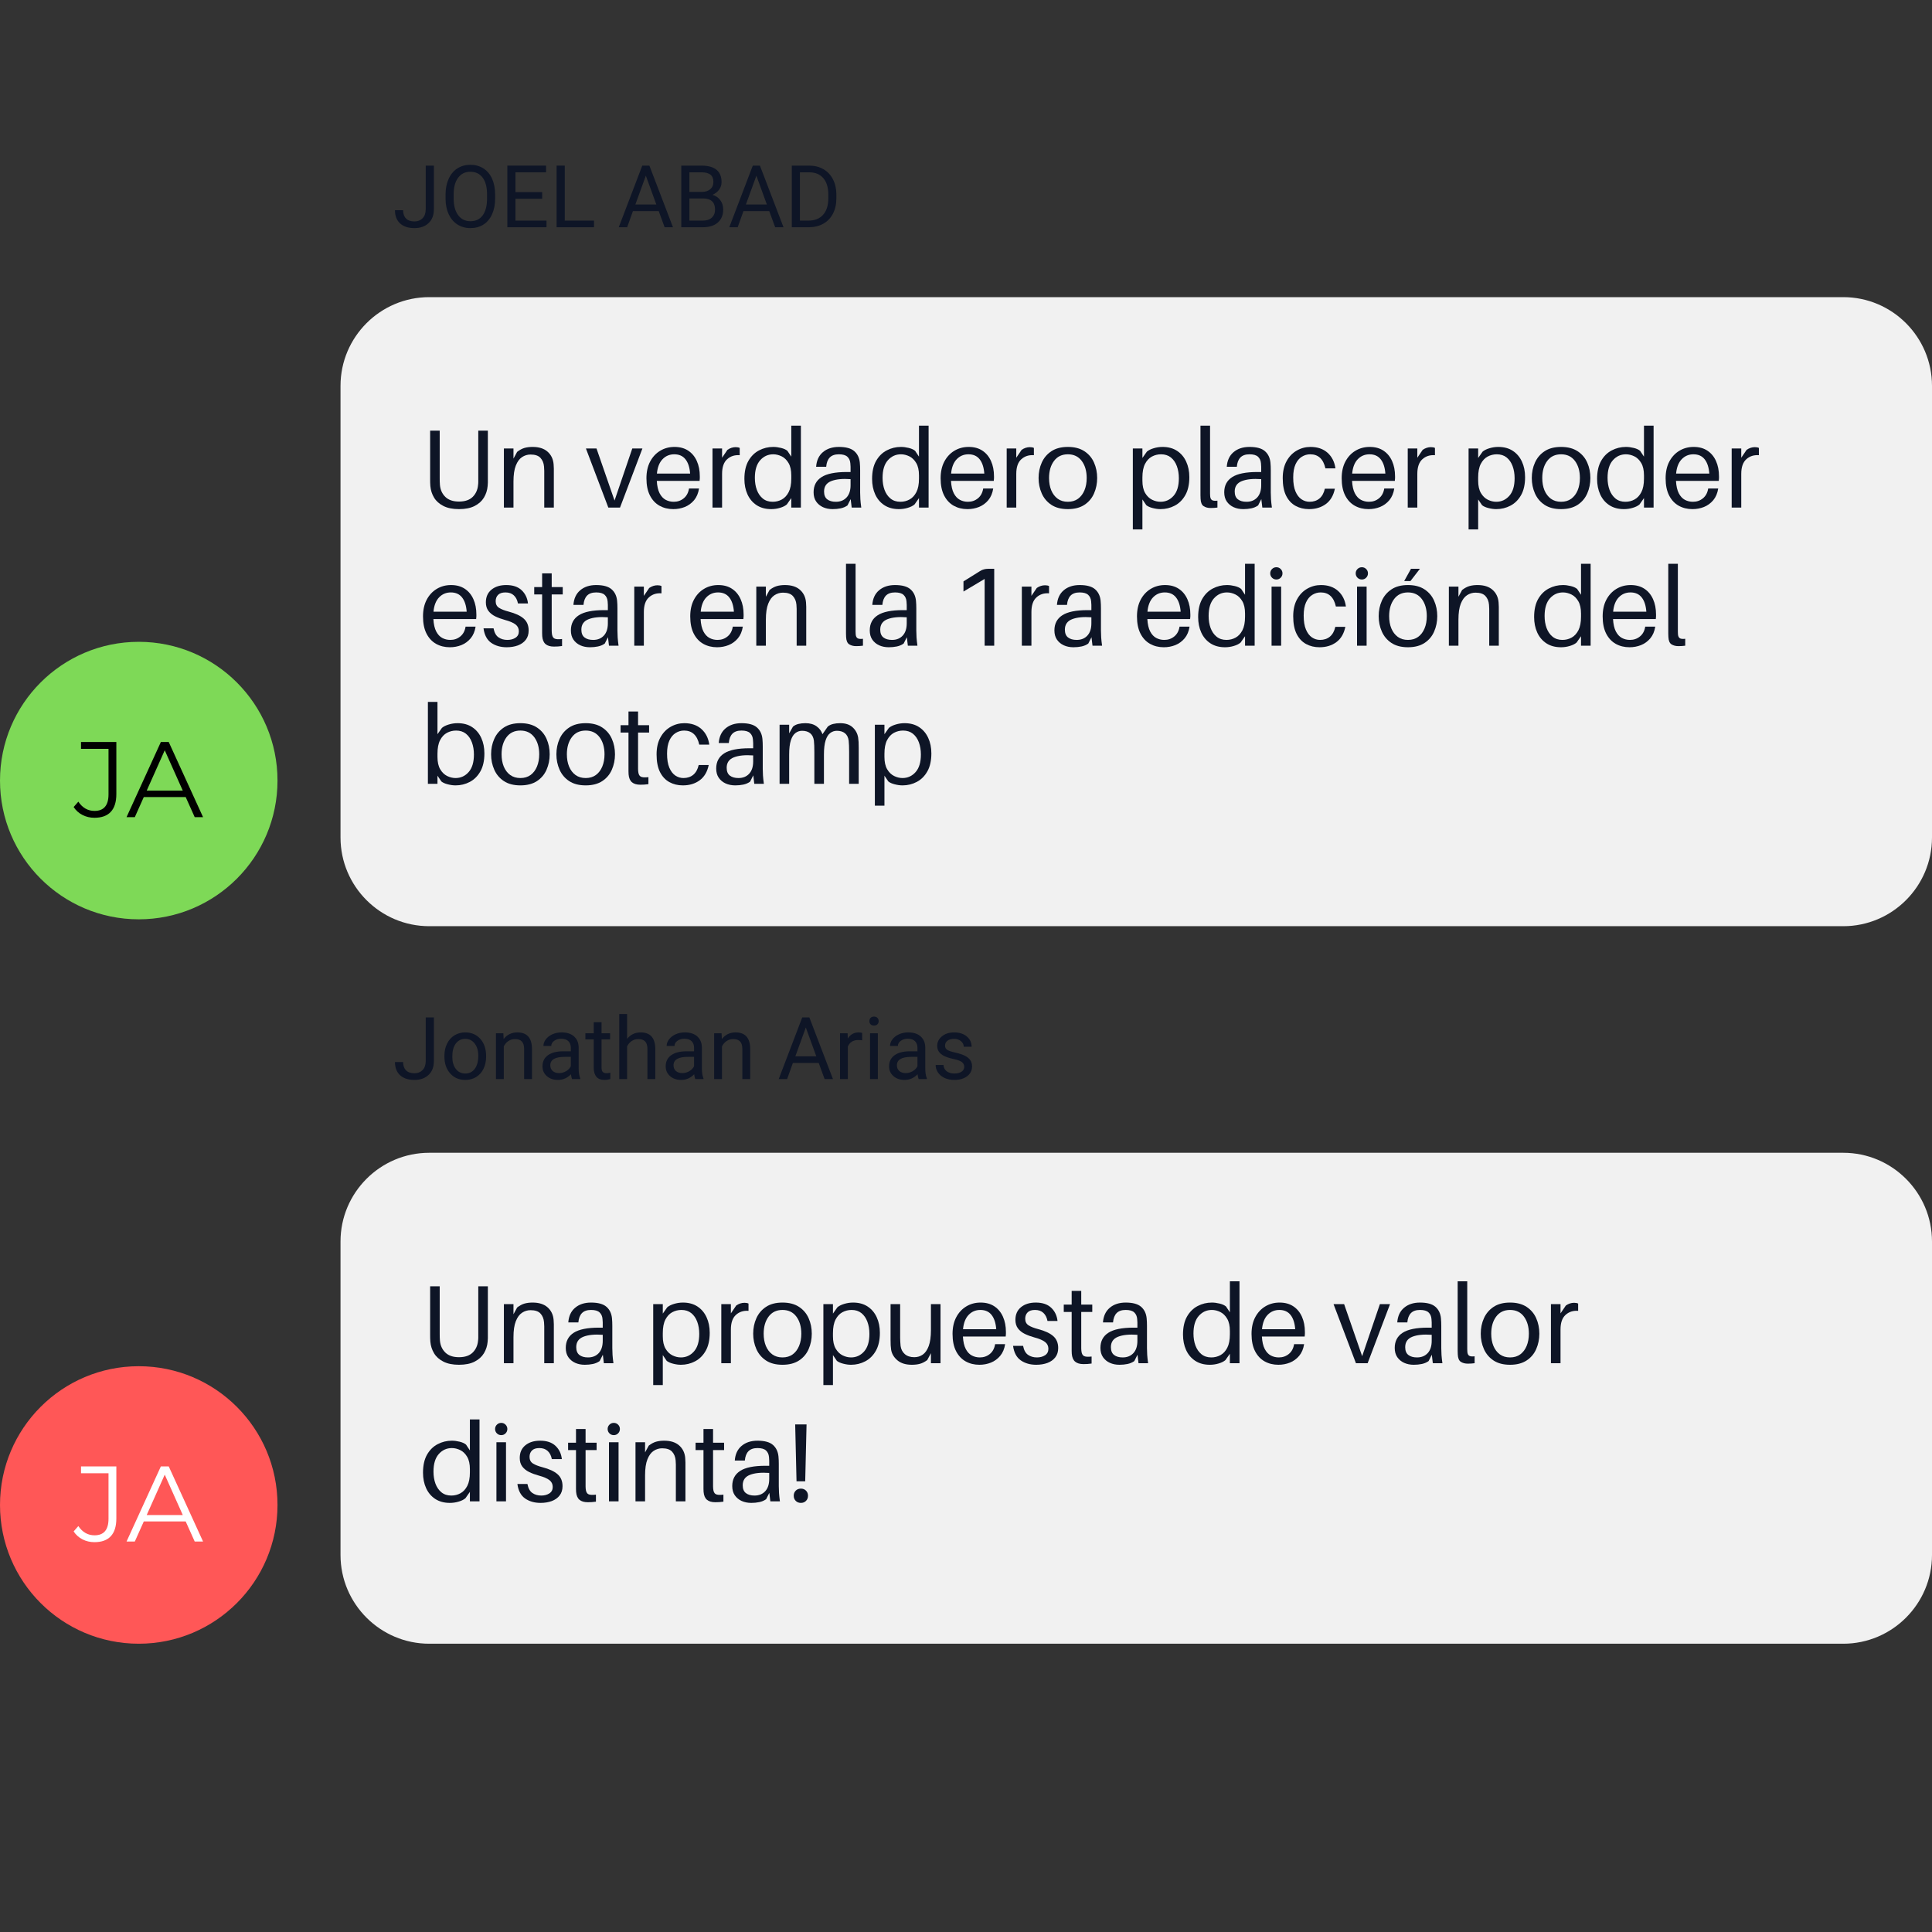
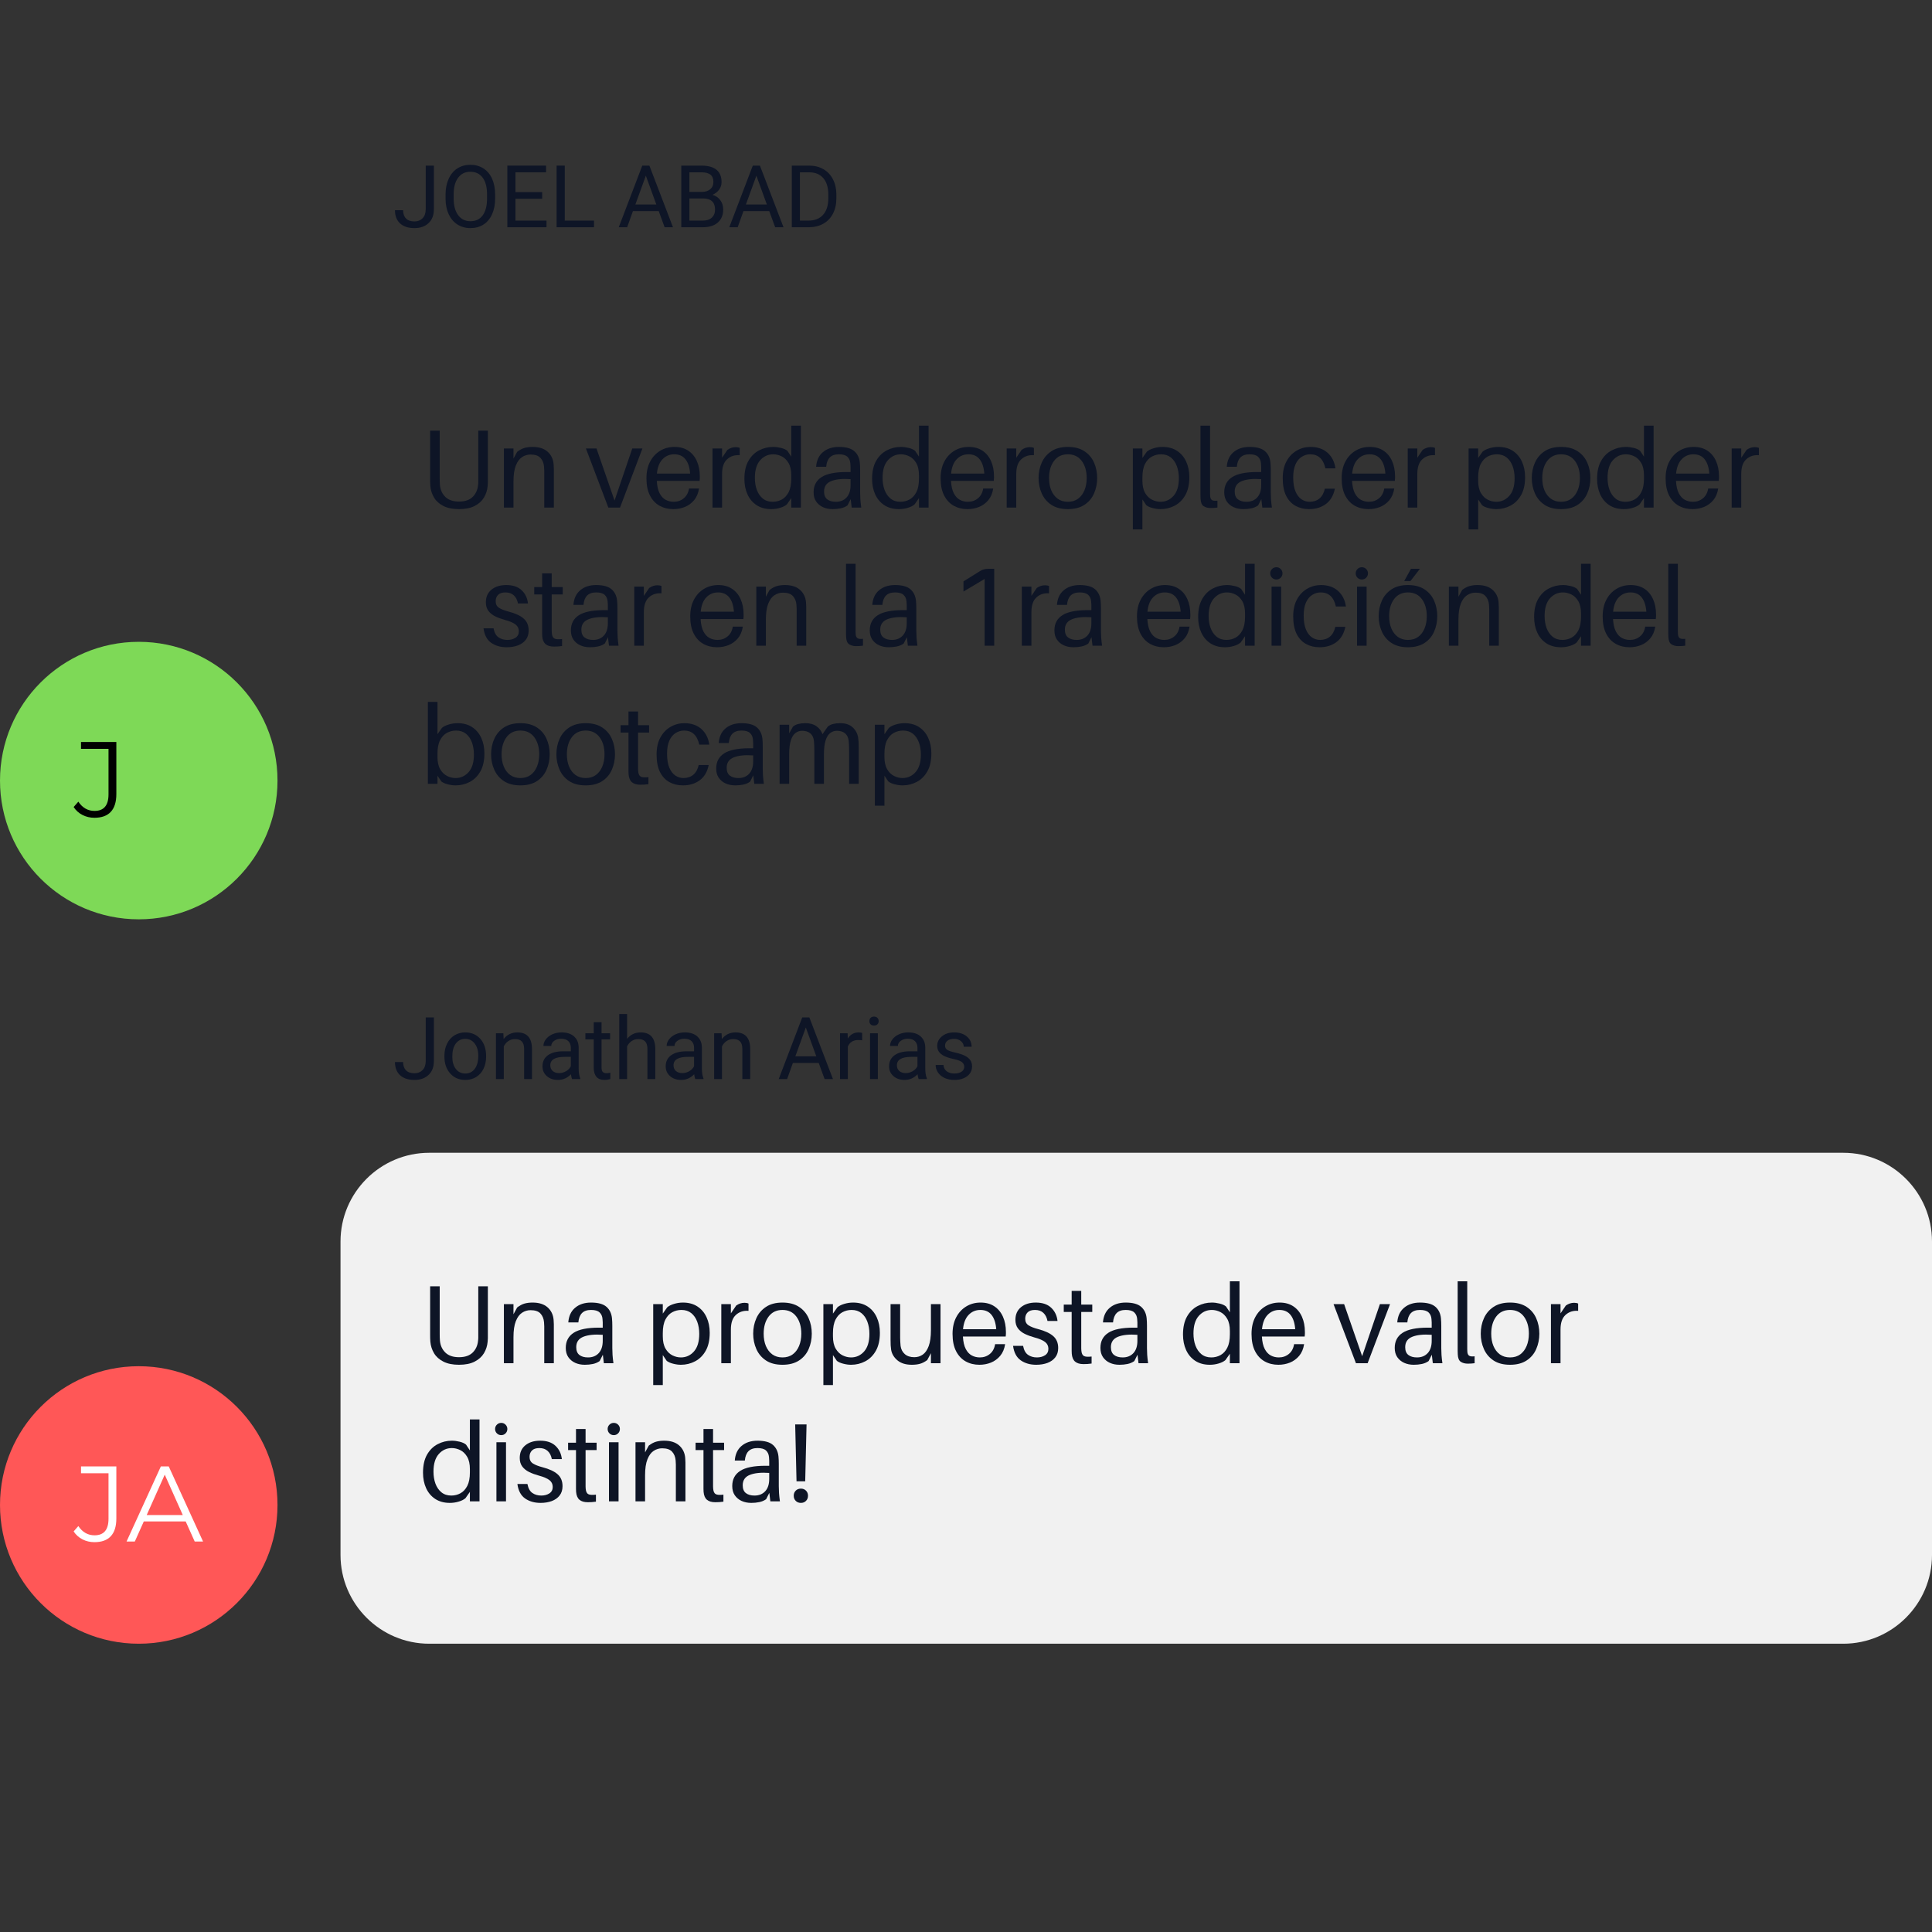
<svg xmlns="http://www.w3.org/2000/svg" width="1080" zoomAndPan="magnify" viewBox="0 0 810 810" height="1080" preserveAspectRatio="xMidYMid meet" version="1.0">
  <rect x="0" y="0" width="810" height="810" fill="#333333" stroke="none" />
  <defs>
    <g />
    <clipPath id="65da759cd1">
      <path d="M 0.762 0.578 L 668 0.578 L 668 264.312 L 0.762 264.312 Z M 0.762 0.578 " clip-rule="nonzero" />
    </clipPath>
    <clipPath id="66d679ba99">
      <path d="M 630.809 264.312 L 37.953 264.312 C 17.457 264.312 0.762 247.617 0.762 227.125 L 0.762 37.766 C 0.762 17.273 17.457 0.578 37.953 0.578 L 630.809 0.578 C 651.301 0.578 668 17.273 668 37.766 L 668 227.125 C 668 247.617 651.301 264.312 630.809 264.312 Z M 630.809 264.312 " clip-rule="nonzero" />
    </clipPath>
    <clipPath id="452763e1db">
-       <path d="M 0.762 0.578 L 668 0.578 L 668 264.312 L 0.762 264.312 Z M 0.762 0.578 " clip-rule="nonzero" />
-     </clipPath>
+       </clipPath>
    <clipPath id="21380824a5">
      <path d="M 630.809 264.312 L 37.953 264.312 C 17.457 264.312 0.762 247.617 0.762 227.125 L 0.762 37.766 C 0.762 17.273 17.457 0.578 37.953 0.578 L 630.809 0.578 C 651.301 0.578 668 17.273 668 37.766 L 668 227.125 C 668 247.617 651.301 264.312 630.809 264.312 Z M 630.809 264.312 " clip-rule="nonzero" />
    </clipPath>
    <clipPath id="9863155b35">
      <rect x="0" width="668" y="0" height="265" />
    </clipPath>
    <clipPath id="12295730d1">
      <rect x="0" width="564" y="0" height="173" />
    </clipPath>
    <clipPath id="549176819e">
      <rect x="0" width="668" y="0" height="265" />
    </clipPath>
    <clipPath id="f4ad2cd42a">
      <path d="M 0 269.086 L 116.344 269.086 L 116.344 385.43 L 0 385.43 Z M 0 269.086 " clip-rule="nonzero" />
    </clipPath>
    <clipPath id="5af8be7932">
      <path d="M 58.172 269.086 C 26.043 269.086 0 295.133 0 327.258 C 0 359.387 26.043 385.43 58.172 385.43 C 90.297 385.43 116.344 359.387 116.344 327.258 C 116.344 295.133 90.297 269.086 58.172 269.086 Z M 58.172 269.086 " clip-rule="nonzero" />
    </clipPath>
    <clipPath id="22ea7ca9eb">
      <path d="M 0 0.086 L 116.344 0.086 L 116.344 116.43 L 0 116.43 Z M 0 0.086 " clip-rule="nonzero" />
    </clipPath>
    <clipPath id="557e046db6">
      <path d="M 58.172 0.086 C 26.043 0.086 0 26.133 0 58.258 C 0 90.387 26.043 116.43 58.172 116.43 C 90.297 116.43 116.344 90.387 116.344 58.258 C 116.344 26.133 90.297 0.086 58.172 0.086 Z M 58.172 0.086 " clip-rule="nonzero" />
    </clipPath>
    <clipPath id="ba680cdad2">
      <rect x="0" width="117" y="0" height="117" />
    </clipPath>
    <clipPath id="86c8e2daa6">
      <rect x="0" width="190" y="0" height="44" />
    </clipPath>
    <clipPath id="8f85e7b08d">
      <path d="M 0.762 0.309 L 668 0.309 L 668 206.137 L 0.762 206.137 Z M 0.762 0.309 " clip-rule="nonzero" />
    </clipPath>
    <clipPath id="f60e7fb231">
      <path d="M 630.809 206.137 L 37.953 206.137 C 17.457 206.137 0.762 189.438 0.762 168.945 L 0.762 37.5 C 0.762 17.008 17.457 0.309 37.953 0.309 L 630.809 0.309 C 651.301 0.309 668 17.008 668 37.5 L 668 168.945 C 668 189.438 651.301 206.137 630.809 206.137 Z M 630.809 206.137 " clip-rule="nonzero" />
    </clipPath>
    <clipPath id="5a2743895a">
      <path d="M 0.762 0.309 L 668 0.309 L 668 206.137 L 0.762 206.137 Z M 0.762 0.309 " clip-rule="nonzero" />
    </clipPath>
    <clipPath id="22b0991f2b">
      <path d="M 630.809 206.137 L 37.953 206.137 C 17.457 206.137 0.762 189.438 0.762 168.945 L 0.762 37.5 C 0.762 17.008 17.457 0.309 37.953 0.309 L 630.809 0.309 C 651.301 0.309 668 17.008 668 37.5 L 668 168.945 C 668 189.438 651.301 206.137 630.809 206.137 Z M 630.809 206.137 " clip-rule="nonzero" />
    </clipPath>
    <clipPath id="1c056b74c3">
      <rect x="0" width="668" y="0" height="207" />
    </clipPath>
    <clipPath id="3b61aff118">
      <rect x="0" width="488" y="0" height="115" />
    </clipPath>
    <clipPath id="a6af858f15">
      <rect x="0" width="668" y="0" height="207" />
    </clipPath>
    <clipPath id="2d80c1225e">
      <path d="M 0 572.793 L 116.344 572.793 L 116.344 689.137 L 0 689.137 Z M 0 572.793 " clip-rule="nonzero" />
    </clipPath>
    <clipPath id="b822d5ba60">
      <path d="M 58.172 572.793 C 26.043 572.793 0 598.836 0 630.965 C 0 663.09 26.043 689.137 58.172 689.137 C 90.297 689.137 116.344 663.09 116.344 630.965 C 116.344 598.836 90.297 572.793 58.172 572.793 Z M 58.172 572.793 " clip-rule="nonzero" />
    </clipPath>
    <clipPath id="3c3dff1c5d">
      <path d="M 0 0.793 L 116.344 0.793 L 116.344 117.137 L 0 117.137 Z M 0 0.793 " clip-rule="nonzero" />
    </clipPath>
    <clipPath id="64db6dd63f">
      <path d="M 58.172 0.793 C 26.043 0.793 0 26.836 0 58.965 C 0 91.09 26.043 117.137 58.172 117.137 C 90.297 117.137 116.344 91.09 116.344 58.965 C 116.344 26.836 90.297 0.793 58.172 0.793 Z M 58.172 0.793 " clip-rule="nonzero" />
    </clipPath>
    <clipPath id="e10a4bde73">
      <rect x="0" width="117" y="0" height="118" />
    </clipPath>
    <clipPath id="89e66e61e8">
      <rect x="0" width="247" y="0" height="44" />
    </clipPath>
  </defs>
  <g transform="matrix(1, 0, 0, 1, 142, 124)">
    <g clip-path="url(#549176819e)">
      <g clip-path="url(#65da759cd1)">
        <g clip-path="url(#66d679ba99)">
          <g transform="matrix(1, 0, 0, 1, 0, 0)">
            <g clip-path="url(#9863155b35)">
              <g clip-path="url(#452763e1db)">
                <g clip-path="url(#21380824a5)">
                  <path fill="#f1f1f1" d="M 0.762 0.578 L 668.348 0.578 L 668.348 264.312 L 0.762 264.312 Z M 0.762 0.578 " fill-opacity="1" fill-rule="nonzero" />
                </g>
              </g>
            </g>
          </g>
        </g>
      </g>
      <g transform="matrix(1, 0, 0, 1, 33, 44)">
        <g clip-path="url(#12295730d1)">
          <g fill="#0e1526" fill-opacity="1">
            <g transform="translate(0.944, 44.796)">
              <g>
                <path d="M 28.594 -32.234 L 28.594 -11.906 C 28.594 -11.414 28.594 -10.926 28.594 -10.438 C 28.594 -9.957 28.562 -9.484 28.5 -9.016 C 28.344 -7.242 27.82 -5.625 26.938 -4.156 C 26.051 -2.695 24.75 -1.531 23.031 -0.656 C 21.32 0.219 19.141 0.656 16.484 0.656 C 13.867 0.656 11.695 0.219 9.969 -0.656 C 8.238 -1.531 6.93 -2.695 6.047 -4.156 C 5.16 -5.625 4.641 -7.242 4.484 -9.016 C 4.453 -9.484 4.426 -9.957 4.406 -10.438 C 4.395 -10.926 4.391 -11.414 4.391 -11.906 L 4.391 -32.234 L 8.406 -32.234 L 8.406 -12.281 C 8.406 -11.789 8.41 -11.301 8.422 -10.812 C 8.441 -10.332 8.469 -9.875 8.5 -9.438 C 8.688 -7.414 9.445 -5.754 10.781 -4.453 C 12.125 -3.16 14.023 -2.516 16.484 -2.516 C 18.984 -2.516 20.895 -3.16 22.219 -4.453 C 23.539 -5.754 24.297 -7.414 24.484 -9.438 C 24.547 -9.875 24.578 -10.332 24.578 -10.812 C 24.578 -11.301 24.578 -11.789 24.578 -12.281 L 24.578 -32.234 Z M 28.594 -32.234 " />
              </g>
            </g>
          </g>
          <g fill="#0e1526" fill-opacity="1">
            <g transform="translate(32.807, 44.796)">
              <g>
                <path d="M 24.297 -18.172 C 24.359 -17.547 24.391 -16.93 24.391 -16.328 C 24.391 -15.723 24.391 -14.922 24.391 -13.922 L 24.391 0 L 20.375 0 L 20.375 -13.641 C 20.375 -14.266 20.375 -14.859 20.375 -15.422 C 20.375 -15.984 20.344 -16.57 20.281 -17.188 C 20.156 -18.656 19.66 -19.863 18.797 -20.812 C 17.941 -21.758 16.551 -22.234 14.625 -22.234 C 13.344 -22.234 12.156 -21.875 11.062 -21.156 C 9.977 -20.445 9.109 -19.266 8.453 -17.609 C 7.797 -15.961 7.469 -13.723 7.469 -10.891 L 7.469 0 L 3.453 0 L 3.453 -24.766 L 7.469 -24.766 L 7.469 -20.516 L 9.016 -23.359 C 10.078 -24.172 11.102 -24.719 12.094 -25 C 13.094 -25.281 14.219 -25.422 15.469 -25.422 C 18.176 -25.422 20.273 -24.754 21.766 -23.422 C 23.266 -22.098 24.109 -20.348 24.297 -18.172 Z M 24.297 -18.172 " />
              </g>
            </g>
          </g>
          <g fill="#0e1526" fill-opacity="1">
            <g transform="translate(60.512, 44.796)">
              <g />
            </g>
          </g>
          <g fill="#0e1526" fill-opacity="1">
            <g transform="translate(70.603, 44.796)">
              <g>
                <path d="M 23.734 -24.766 L 14.344 0 L 9.438 0 L 0.047 -24.766 L 4.484 -24.766 L 12.047 -2.938 L 19.484 -24.766 Z M 23.734 -24.766 " />
              </g>
            </g>
          </g>
          <g fill="#0e1526" fill-opacity="1">
            <g transform="translate(94.617, 44.796)">
              <g>
                <path d="M 23.781 -13.078 C 23.781 -12.891 23.781 -12.629 23.781 -12.297 C 23.781 -11.973 23.75 -11.598 23.688 -11.172 L 5.75 -11.172 C 5.875 -8.984 6.27 -7.25 6.938 -5.969 C 7.602 -4.695 8.453 -3.785 9.484 -3.234 C 10.516 -2.691 11.633 -2.422 12.844 -2.422 C 14.469 -2.422 15.867 -2.906 17.047 -3.875 C 18.234 -4.844 18.969 -6.211 19.25 -7.984 L 23.453 -7.984 C 23.141 -5.992 22.445 -4.359 21.375 -3.078 C 20.301 -1.805 19.008 -0.863 17.5 -0.25 C 15.988 0.352 14.375 0.656 12.656 0.656 C 10.508 0.656 8.586 0.18 6.891 -0.766 C 5.191 -1.723 3.852 -3.156 2.875 -5.062 C 1.895 -6.977 1.406 -9.383 1.406 -12.281 C 1.406 -14.969 1.914 -17.289 2.938 -19.25 C 3.969 -21.207 5.367 -22.723 7.141 -23.797 C 8.922 -24.879 10.93 -25.422 13.172 -25.422 C 15.441 -25.422 17.363 -24.895 18.938 -23.844 C 20.508 -22.801 21.707 -21.352 22.531 -19.5 C 23.363 -17.645 23.781 -15.504 23.781 -13.078 Z M 13.078 -22.328 C 11.117 -22.328 9.477 -21.641 8.156 -20.266 C 6.832 -18.898 6.047 -16.895 5.797 -14.25 L 19.719 -14.25 C 19.531 -16.832 18.883 -18.82 17.781 -20.219 C 16.676 -21.625 15.109 -22.328 13.078 -22.328 Z M 13.078 -22.328 " />
              </g>
            </g>
          </g>
          <g fill="#0e1526" fill-opacity="1">
            <g transform="translate(120.266, 44.796)">
              <g>
                <path d="M 13.172 -25.328 C 13.859 -25.328 14.422 -25.219 14.859 -25 L 14.859 -21.953 C 12.766 -22.109 11.008 -21.547 9.594 -20.266 C 8.176 -18.992 7.469 -16.941 7.469 -14.109 L 7.469 0 L 3.453 0 L 3.453 -24.766 L 7.469 -24.766 L 7.469 -20.891 L 9.719 -24.203 C 10.812 -24.953 11.961 -25.328 13.172 -25.328 Z M 13.172 -25.328 " />
              </g>
            </g>
          </g>
          <g fill="#0e1526" fill-opacity="1">
            <g transform="translate(135.684, 44.796)">
              <g>
                <path d="M 25.094 -34.344 L 25.094 0 L 21.062 0 L 21.062 -3.969 L 19.203 -1.312 C 18.516 -0.719 17.57 -0.242 16.375 0.109 C 15.176 0.473 13.938 0.656 12.656 0.656 C 10.258 0.656 8.219 0.102 6.531 -1 C 4.852 -2.102 3.578 -3.613 2.703 -5.531 C 1.836 -7.445 1.406 -9.602 1.406 -12 C 1.406 -15.051 1.961 -17.566 3.078 -19.547 C 4.203 -21.523 5.691 -23 7.547 -23.969 C 9.398 -24.938 11.383 -25.422 13.5 -25.422 C 14.531 -25.422 15.617 -25.281 16.766 -25 C 17.922 -24.719 18.812 -24.312 19.438 -23.781 L 21.062 -21.344 L 21.062 -34.344 Z M 13.266 -2.422 C 14.641 -2.422 15.914 -2.738 17.094 -3.375 C 18.281 -4.02 19.238 -5.051 19.969 -6.469 C 20.695 -7.883 21.062 -9.773 21.062 -12.141 L 21.062 -13.5 C 21.062 -15.645 20.68 -17.363 19.922 -18.656 C 19.16 -19.957 18.195 -20.895 17.031 -21.469 C 15.863 -22.039 14.688 -22.328 13.5 -22.328 C 11.32 -22.328 9.492 -21.492 8.016 -19.828 C 6.535 -18.16 5.797 -15.707 5.797 -12.469 C 5.797 -10.602 6.07 -8.914 6.625 -7.406 C 7.188 -5.895 8.02 -4.688 9.125 -3.781 C 10.238 -2.875 11.617 -2.422 13.266 -2.422 Z M 13.266 -2.422 " />
              </g>
            </g>
          </g>
          <g fill="#0e1526" fill-opacity="1">
            <g transform="translate(164.416, 44.796)">
              <g>
                <path d="M 17.656 0 L 17.234 -3.547 L 15.891 -0.891 C 15.047 -0.297 14.094 0.109 13.031 0.328 C 11.977 0.547 10.859 0.656 9.672 0.656 C 8.172 0.656 6.82 0.383 5.625 -0.156 C 4.426 -0.707 3.469 -1.504 2.75 -2.547 C 2.039 -3.586 1.688 -4.875 1.688 -6.406 C 1.688 -9.207 2.789 -11.32 5 -12.75 C 7.207 -14.188 10.742 -14.906 15.609 -14.906 L 17.188 -14.906 L 17.188 -15.562 C 17.188 -16.094 17.188 -16.602 17.188 -17.094 C 17.188 -17.594 17.156 -18.078 17.094 -18.547 C 17 -19.703 16.586 -20.617 15.859 -21.297 C 15.129 -21.984 13.938 -22.328 12.281 -22.328 C 10.602 -22.328 9.332 -21.883 8.469 -21 C 7.613 -20.113 7.113 -18.812 6.969 -17.094 L 2.75 -17.094 C 2.938 -19.738 3.883 -21.785 5.594 -23.234 C 7.312 -24.691 9.539 -25.422 12.281 -25.422 C 15.238 -25.422 17.391 -24.832 18.734 -23.656 C 20.078 -22.488 20.852 -20.895 21.062 -18.875 C 21.125 -18.375 21.16 -17.832 21.172 -17.25 C 21.191 -16.676 21.203 -16.129 21.203 -15.609 L 21.203 -6.312 C 21.203 -5.375 21.234 -4.43 21.297 -3.484 C 21.359 -2.535 21.484 -1.375 21.672 0 Z M 11.031 -2.422 C 12.895 -2.422 14.383 -3.02 15.5 -4.219 C 16.625 -5.426 17.188 -7.148 17.188 -9.391 L 17.188 -11.906 C 13.789 -12.156 11.086 -11.883 9.078 -11.094 C 7.078 -10.301 6.078 -8.848 6.078 -6.734 C 6.078 -5.234 6.52 -4.141 7.406 -3.453 C 8.289 -2.766 9.5 -2.422 11.031 -2.422 Z M 11.031 -2.422 " />
              </g>
            </g>
          </g>
          <g fill="#0e1526" fill-opacity="1">
            <g transform="translate(189.224, 44.796)">
              <g>
                <path d="M 25.094 -34.344 L 25.094 0 L 21.062 0 L 21.062 -3.969 L 19.203 -1.312 C 18.516 -0.719 17.57 -0.242 16.375 0.109 C 15.176 0.473 13.938 0.656 12.656 0.656 C 10.258 0.656 8.219 0.102 6.531 -1 C 4.852 -2.102 3.578 -3.613 2.703 -5.531 C 1.836 -7.445 1.406 -9.602 1.406 -12 C 1.406 -15.051 1.961 -17.566 3.078 -19.547 C 4.203 -21.523 5.691 -23 7.547 -23.969 C 9.398 -24.938 11.383 -25.422 13.5 -25.422 C 14.531 -25.422 15.617 -25.281 16.766 -25 C 17.922 -24.719 18.812 -24.312 19.438 -23.781 L 21.062 -21.344 L 21.062 -34.344 Z M 13.266 -2.422 C 14.641 -2.422 15.914 -2.738 17.094 -3.375 C 18.281 -4.02 19.238 -5.051 19.969 -6.469 C 20.695 -7.883 21.062 -9.773 21.062 -12.141 L 21.062 -13.5 C 21.062 -15.645 20.68 -17.363 19.922 -18.656 C 19.16 -19.957 18.195 -20.895 17.031 -21.469 C 15.863 -22.039 14.688 -22.328 13.5 -22.328 C 11.32 -22.328 9.492 -21.492 8.016 -19.828 C 6.535 -18.16 5.797 -15.707 5.797 -12.469 C 5.797 -10.602 6.07 -8.914 6.625 -7.406 C 7.188 -5.895 8.02 -4.688 9.125 -3.781 C 10.238 -2.875 11.617 -2.422 13.266 -2.422 Z M 13.266 -2.422 " />
              </g>
            </g>
          </g>
          <g fill="#0e1526" fill-opacity="1">
            <g transform="translate(217.957, 44.796)">
              <g>
                <path d="M 23.781 -13.078 C 23.781 -12.891 23.781 -12.629 23.781 -12.297 C 23.781 -11.973 23.75 -11.598 23.688 -11.172 L 5.75 -11.172 C 5.875 -8.984 6.27 -7.25 6.938 -5.969 C 7.602 -4.695 8.453 -3.785 9.484 -3.234 C 10.516 -2.691 11.633 -2.422 12.844 -2.422 C 14.469 -2.422 15.867 -2.906 17.047 -3.875 C 18.234 -4.844 18.969 -6.211 19.25 -7.984 L 23.453 -7.984 C 23.141 -5.992 22.445 -4.359 21.375 -3.078 C 20.301 -1.805 19.008 -0.863 17.5 -0.25 C 15.988 0.352 14.375 0.656 12.656 0.656 C 10.508 0.656 8.586 0.18 6.891 -0.766 C 5.191 -1.723 3.852 -3.156 2.875 -5.062 C 1.895 -6.977 1.406 -9.383 1.406 -12.281 C 1.406 -14.969 1.914 -17.289 2.938 -19.25 C 3.969 -21.207 5.367 -22.723 7.141 -23.797 C 8.922 -24.879 10.93 -25.422 13.172 -25.422 C 15.441 -25.422 17.363 -24.895 18.938 -23.844 C 20.508 -22.801 21.707 -21.352 22.531 -19.5 C 23.363 -17.645 23.781 -15.504 23.781 -13.078 Z M 13.078 -22.328 C 11.117 -22.328 9.477 -21.641 8.156 -20.266 C 6.832 -18.898 6.047 -16.895 5.797 -14.25 L 19.719 -14.25 C 19.531 -16.832 18.883 -18.82 17.781 -20.219 C 16.676 -21.625 15.109 -22.328 13.078 -22.328 Z M 13.078 -22.328 " />
              </g>
            </g>
          </g>
          <g fill="#0e1526" fill-opacity="1">
            <g transform="translate(243.606, 44.796)">
              <g>
                <path d="M 13.172 -25.328 C 13.859 -25.328 14.422 -25.219 14.859 -25 L 14.859 -21.953 C 12.766 -22.109 11.008 -21.547 9.594 -20.266 C 8.176 -18.992 7.469 -16.941 7.469 -14.109 L 7.469 0 L 3.453 0 L 3.453 -24.766 L 7.469 -24.766 L 7.469 -20.891 L 9.719 -24.203 C 10.812 -24.953 11.961 -25.328 13.172 -25.328 Z M 13.172 -25.328 " />
              </g>
            </g>
          </g>
          <g fill="#0e1526" fill-opacity="1">
            <g transform="translate(259.023, 44.796)">
              <g>
                <path d="M 13.688 -25.422 C 16.488 -25.422 18.801 -24.816 20.625 -23.609 C 22.445 -22.41 23.789 -20.82 24.656 -18.844 C 25.531 -16.875 25.969 -14.719 25.969 -12.375 C 25.969 -10.07 25.531 -7.922 24.656 -5.922 C 23.789 -3.93 22.445 -2.336 20.625 -1.141 C 18.801 0.055 16.488 0.656 13.688 0.656 C 10.883 0.656 8.578 0.055 6.766 -1.141 C 4.961 -2.336 3.617 -3.93 2.734 -5.922 C 1.848 -7.922 1.406 -10.07 1.406 -12.375 C 1.406 -14.719 1.848 -16.875 2.734 -18.844 C 3.617 -20.82 4.961 -22.41 6.766 -23.609 C 8.578 -24.816 10.883 -25.422 13.688 -25.422 Z M 13.688 -2.422 C 15.375 -2.422 16.801 -2.848 17.969 -3.703 C 19.133 -4.566 20.023 -5.742 20.641 -7.234 C 21.266 -8.734 21.578 -10.445 21.578 -12.375 C 21.578 -15.301 20.883 -17.691 19.5 -19.547 C 18.113 -21.398 16.176 -22.328 13.688 -22.328 C 11.195 -22.328 9.258 -21.398 7.875 -19.547 C 6.488 -17.691 5.797 -15.301 5.797 -12.375 C 5.797 -10.445 6.102 -8.734 6.719 -7.234 C 7.344 -5.742 8.238 -4.566 9.406 -3.703 C 10.582 -2.848 12.008 -2.422 13.688 -2.422 Z M 13.688 -2.422 " />
              </g>
            </g>
          </g>
          <g fill="#0e1526" fill-opacity="1">
            <g transform="translate(286.401, 44.796)">
              <g />
            </g>
          </g>
          <g fill="#0e1526" fill-opacity="1">
            <g transform="translate(296.492, 44.796)">
              <g>
                <path d="M 15.891 -25.422 C 18.316 -25.422 20.363 -24.863 22.031 -23.75 C 23.695 -22.645 24.961 -21.141 25.828 -19.234 C 26.703 -17.336 27.141 -15.176 27.141 -12.75 C 27.141 -9.695 26.578 -7.18 25.453 -5.203 C 24.336 -3.234 22.859 -1.766 21.016 -0.797 C 19.18 0.172 17.191 0.656 15.047 0.656 C 14.016 0.656 12.922 0.504 11.766 0.203 C 10.617 -0.086 9.734 -0.484 9.109 -0.984 L 7.469 -3.406 L 7.469 9.156 L 3.453 9.156 L 3.453 -24.766 L 7.469 -24.766 L 7.469 -20.797 L 9.344 -23.453 C 10.062 -24.047 11.02 -24.52 12.219 -24.875 C 13.414 -25.238 14.641 -25.422 15.891 -25.422 Z M 15.047 -2.422 C 17.223 -2.422 19.051 -3.254 20.531 -4.922 C 22.008 -6.586 22.75 -9.039 22.75 -12.281 C 22.75 -14.156 22.469 -15.852 21.906 -17.375 C 21.344 -18.906 20.508 -20.113 19.406 -21 C 18.301 -21.883 16.926 -22.328 15.281 -22.328 C 13.906 -22.328 12.625 -22.008 11.438 -21.375 C 10.258 -20.738 9.301 -19.711 8.562 -18.297 C 7.832 -16.879 7.469 -14.984 7.469 -12.609 L 7.469 -11.266 C 7.469 -9.141 7.848 -7.422 8.609 -6.109 C 9.379 -4.805 10.348 -3.863 11.516 -3.281 C 12.68 -2.707 13.859 -2.422 15.047 -2.422 Z M 15.047 -2.422 " />
              </g>
            </g>
          </g>
          <g fill="#0e1526" fill-opacity="1">
            <g transform="translate(325.038, 44.796)">
              <g>
                <path d="M 7.281 -34.344 L 7.281 -7.094 C 7.281 -6.727 7.281 -6.348 7.281 -5.953 C 7.281 -5.566 7.297 -5.172 7.328 -4.766 C 7.391 -3.984 7.641 -3.441 8.078 -3.141 C 8.516 -2.848 9.281 -2.766 10.375 -2.891 L 10.375 0 C 9.938 0.062 9.469 0.109 8.969 0.141 C 8.469 0.172 7.984 0.188 7.516 0.188 C 6.367 0.188 5.395 -0.066 4.594 -0.578 C 3.801 -1.098 3.375 -2.133 3.312 -3.688 C 3.281 -4.125 3.266 -4.609 3.266 -5.141 C 3.266 -5.672 3.266 -6.281 3.266 -6.969 L 3.266 -34.344 Z M 7.281 -34.344 " />
              </g>
            </g>
          </g>
          <g fill="#0e1526" fill-opacity="1">
            <g transform="translate(336.578, 44.796)">
              <g>
                <path d="M 17.656 0 L 17.234 -3.547 L 15.891 -0.891 C 15.047 -0.297 14.094 0.109 13.031 0.328 C 11.977 0.547 10.859 0.656 9.672 0.656 C 8.172 0.656 6.82 0.383 5.625 -0.156 C 4.426 -0.707 3.469 -1.504 2.75 -2.547 C 2.039 -3.586 1.688 -4.875 1.688 -6.406 C 1.688 -9.207 2.789 -11.32 5 -12.75 C 7.207 -14.188 10.742 -14.906 15.609 -14.906 L 17.188 -14.906 L 17.188 -15.562 C 17.188 -16.094 17.188 -16.602 17.188 -17.094 C 17.188 -17.594 17.156 -18.078 17.094 -18.547 C 17 -19.703 16.586 -20.617 15.859 -21.297 C 15.129 -21.984 13.938 -22.328 12.281 -22.328 C 10.602 -22.328 9.332 -21.883 8.469 -21 C 7.613 -20.113 7.113 -18.812 6.969 -17.094 L 2.75 -17.094 C 2.938 -19.738 3.883 -21.785 5.594 -23.234 C 7.312 -24.691 9.539 -25.422 12.281 -25.422 C 15.238 -25.422 17.391 -24.832 18.734 -23.656 C 20.078 -22.488 20.852 -20.895 21.062 -18.875 C 21.125 -18.375 21.16 -17.832 21.172 -17.25 C 21.191 -16.676 21.203 -16.129 21.203 -15.609 L 21.203 -6.312 C 21.203 -5.375 21.234 -4.43 21.297 -3.484 C 21.359 -2.535 21.484 -1.375 21.672 0 Z M 11.031 -2.422 C 12.895 -2.422 14.383 -3.02 15.5 -4.219 C 16.625 -5.426 17.188 -7.148 17.188 -9.391 L 17.188 -11.906 C 13.789 -12.156 11.086 -11.883 9.078 -11.094 C 7.078 -10.301 6.078 -8.848 6.078 -6.734 C 6.078 -5.234 6.52 -4.141 7.406 -3.453 C 8.289 -2.766 9.5 -2.422 11.031 -2.422 Z M 11.031 -2.422 " />
              </g>
            </g>
          </g>
          <g fill="#0e1526" fill-opacity="1">
            <g transform="translate(361.386, 44.796)">
              <g>
                <path d="M 13.031 -25.422 C 15.988 -25.422 18.379 -24.602 20.203 -22.969 C 22.023 -21.332 23.125 -19.156 23.5 -16.438 L 19.297 -16.438 C 18.422 -20.363 16.301 -22.328 12.938 -22.328 C 11.664 -22.328 10.484 -21.984 9.391 -21.297 C 8.297 -20.617 7.422 -19.562 6.766 -18.125 C 6.117 -16.695 5.797 -14.859 5.797 -12.609 C 5.797 -10.211 6.113 -8.266 6.75 -6.766 C 7.383 -5.273 8.223 -4.176 9.266 -3.469 C 10.316 -2.77 11.445 -2.422 12.656 -2.422 C 14.312 -2.422 15.691 -2.879 16.797 -3.797 C 17.898 -4.723 18.656 -6.086 19.062 -7.891 L 23.266 -7.891 C 22.672 -5.023 21.406 -2.883 19.469 -1.469 C 17.539 -0.051 15.191 0.656 12.422 0.656 C 10.336 0.656 8.461 0.203 6.797 -0.703 C 5.129 -1.609 3.812 -3.016 2.844 -4.922 C 1.883 -6.836 1.406 -9.305 1.406 -12.328 C 1.406 -15.129 1.941 -17.504 3.016 -19.453 C 4.086 -21.398 5.508 -22.879 7.281 -23.891 C 9.062 -24.91 10.977 -25.422 13.031 -25.422 Z M 13.031 -25.422 " />
              </g>
            </g>
          </g>
          <g fill="#0e1526" fill-opacity="1">
            <g transform="translate(386.101, 44.796)">
              <g>
                <path d="M 23.781 -13.078 C 23.781 -12.891 23.781 -12.629 23.781 -12.297 C 23.781 -11.973 23.75 -11.598 23.688 -11.172 L 5.75 -11.172 C 5.875 -8.984 6.27 -7.25 6.938 -5.969 C 7.602 -4.695 8.453 -3.785 9.484 -3.234 C 10.516 -2.691 11.633 -2.422 12.844 -2.422 C 14.469 -2.422 15.867 -2.906 17.047 -3.875 C 18.234 -4.844 18.969 -6.211 19.25 -7.984 L 23.453 -7.984 C 23.141 -5.992 22.445 -4.359 21.375 -3.078 C 20.301 -1.805 19.008 -0.863 17.5 -0.25 C 15.988 0.352 14.375 0.656 12.656 0.656 C 10.508 0.656 8.586 0.18 6.891 -0.766 C 5.191 -1.723 3.852 -3.156 2.875 -5.062 C 1.895 -6.977 1.406 -9.383 1.406 -12.281 C 1.406 -14.969 1.914 -17.289 2.938 -19.25 C 3.969 -21.207 5.367 -22.723 7.141 -23.797 C 8.922 -24.879 10.93 -25.422 13.172 -25.422 C 15.441 -25.422 17.363 -24.895 18.938 -23.844 C 20.508 -22.801 21.707 -21.352 22.531 -19.5 C 23.363 -17.645 23.781 -15.504 23.781 -13.078 Z M 13.078 -22.328 C 11.117 -22.328 9.477 -21.641 8.156 -20.266 C 6.832 -18.898 6.047 -16.895 5.797 -14.25 L 19.719 -14.25 C 19.531 -16.832 18.883 -18.82 17.781 -20.219 C 16.676 -21.625 15.109 -22.328 13.078 -22.328 Z M 13.078 -22.328 " />
              </g>
            </g>
          </g>
          <g fill="#0e1526" fill-opacity="1">
            <g transform="translate(411.75, 44.796)">
              <g>
                <path d="M 13.172 -25.328 C 13.859 -25.328 14.422 -25.219 14.859 -25 L 14.859 -21.953 C 12.766 -22.109 11.008 -21.547 9.594 -20.266 C 8.176 -18.992 7.469 -16.941 7.469 -14.109 L 7.469 0 L 3.453 0 L 3.453 -24.766 L 7.469 -24.766 L 7.469 -20.891 L 9.719 -24.203 C 10.812 -24.953 11.961 -25.328 13.172 -25.328 Z M 13.172 -25.328 " />
              </g>
            </g>
          </g>
          <g fill="#0e1526" fill-opacity="1">
            <g transform="translate(427.167, 44.796)">
              <g />
            </g>
          </g>
          <g fill="#0e1526" fill-opacity="1">
            <g transform="translate(437.258, 44.796)">
              <g>
                <path d="M 15.891 -25.422 C 18.316 -25.422 20.363 -24.863 22.031 -23.75 C 23.695 -22.645 24.961 -21.141 25.828 -19.234 C 26.703 -17.336 27.141 -15.176 27.141 -12.75 C 27.141 -9.695 26.578 -7.18 25.453 -5.203 C 24.336 -3.234 22.859 -1.766 21.016 -0.797 C 19.18 0.172 17.191 0.656 15.047 0.656 C 14.016 0.656 12.922 0.504 11.766 0.203 C 10.617 -0.086 9.734 -0.484 9.109 -0.984 L 7.469 -3.406 L 7.469 9.156 L 3.453 9.156 L 3.453 -24.766 L 7.469 -24.766 L 7.469 -20.797 L 9.344 -23.453 C 10.062 -24.047 11.02 -24.52 12.219 -24.875 C 13.414 -25.238 14.641 -25.422 15.891 -25.422 Z M 15.047 -2.422 C 17.223 -2.422 19.051 -3.254 20.531 -4.922 C 22.008 -6.586 22.75 -9.039 22.75 -12.281 C 22.75 -14.156 22.469 -15.852 21.906 -17.375 C 21.344 -18.906 20.508 -20.113 19.406 -21 C 18.301 -21.883 16.926 -22.328 15.281 -22.328 C 13.906 -22.328 12.625 -22.008 11.438 -21.375 C 10.258 -20.738 9.301 -19.711 8.562 -18.297 C 7.832 -16.879 7.469 -14.984 7.469 -12.609 L 7.469 -11.266 C 7.469 -9.141 7.848 -7.422 8.609 -6.109 C 9.379 -4.805 10.348 -3.863 11.516 -3.281 C 12.68 -2.707 13.859 -2.422 15.047 -2.422 Z M 15.047 -2.422 " />
              </g>
            </g>
          </g>
          <g fill="#0e1526" fill-opacity="1">
            <g transform="translate(465.804, 44.796)">
              <g>
                <path d="M 13.688 -25.422 C 16.488 -25.422 18.801 -24.816 20.625 -23.609 C 22.445 -22.41 23.789 -20.82 24.656 -18.844 C 25.531 -16.875 25.969 -14.719 25.969 -12.375 C 25.969 -10.07 25.531 -7.922 24.656 -5.922 C 23.789 -3.93 22.445 -2.336 20.625 -1.141 C 18.801 0.055 16.488 0.656 13.688 0.656 C 10.883 0.656 8.578 0.055 6.766 -1.141 C 4.961 -2.336 3.617 -3.93 2.734 -5.922 C 1.848 -7.922 1.406 -10.07 1.406 -12.375 C 1.406 -14.719 1.848 -16.875 2.734 -18.844 C 3.617 -20.82 4.961 -22.41 6.766 -23.609 C 8.578 -24.816 10.883 -25.422 13.688 -25.422 Z M 13.688 -2.422 C 15.375 -2.422 16.801 -2.848 17.969 -3.703 C 19.133 -4.566 20.023 -5.742 20.641 -7.234 C 21.266 -8.734 21.578 -10.445 21.578 -12.375 C 21.578 -15.301 20.883 -17.691 19.5 -19.547 C 18.113 -21.398 16.176 -22.328 13.688 -22.328 C 11.195 -22.328 9.258 -21.398 7.875 -19.547 C 6.488 -17.691 5.797 -15.301 5.797 -12.375 C 5.797 -10.445 6.102 -8.734 6.719 -7.234 C 7.344 -5.742 8.238 -4.566 9.406 -3.703 C 10.582 -2.848 12.008 -2.422 13.688 -2.422 Z M 13.688 -2.422 " />
              </g>
            </g>
          </g>
          <g fill="#0e1526" fill-opacity="1">
            <g transform="translate(493.182, 44.796)">
              <g>
                <path d="M 25.094 -34.344 L 25.094 0 L 21.062 0 L 21.062 -3.969 L 19.203 -1.312 C 18.516 -0.719 17.57 -0.242 16.375 0.109 C 15.176 0.473 13.938 0.656 12.656 0.656 C 10.258 0.656 8.219 0.102 6.531 -1 C 4.852 -2.102 3.578 -3.613 2.703 -5.531 C 1.836 -7.445 1.406 -9.602 1.406 -12 C 1.406 -15.051 1.961 -17.566 3.078 -19.547 C 4.203 -21.523 5.691 -23 7.547 -23.969 C 9.398 -24.938 11.383 -25.422 13.5 -25.422 C 14.531 -25.422 15.617 -25.281 16.766 -25 C 17.922 -24.719 18.812 -24.312 19.438 -23.781 L 21.062 -21.344 L 21.062 -34.344 Z M 13.266 -2.422 C 14.641 -2.422 15.914 -2.738 17.094 -3.375 C 18.281 -4.02 19.238 -5.051 19.969 -6.469 C 20.695 -7.883 21.062 -9.773 21.062 -12.141 L 21.062 -13.5 C 21.062 -15.645 20.68 -17.363 19.922 -18.656 C 19.16 -19.957 18.195 -20.895 17.031 -21.469 C 15.863 -22.039 14.688 -22.328 13.5 -22.328 C 11.32 -22.328 9.492 -21.492 8.016 -19.828 C 6.535 -18.16 5.797 -15.707 5.797 -12.469 C 5.797 -10.602 6.07 -8.914 6.625 -7.406 C 7.188 -5.895 8.02 -4.688 9.125 -3.781 C 10.238 -2.875 11.617 -2.422 13.266 -2.422 Z M 13.266 -2.422 " />
              </g>
            </g>
          </g>
          <g fill="#0e1526" fill-opacity="1">
            <g transform="translate(521.914, 44.796)">
              <g>
                <path d="M 23.781 -13.078 C 23.781 -12.891 23.781 -12.629 23.781 -12.297 C 23.781 -11.973 23.75 -11.598 23.688 -11.172 L 5.75 -11.172 C 5.875 -8.984 6.27 -7.25 6.938 -5.969 C 7.602 -4.695 8.453 -3.785 9.484 -3.234 C 10.516 -2.691 11.633 -2.422 12.844 -2.422 C 14.469 -2.422 15.867 -2.906 17.047 -3.875 C 18.234 -4.844 18.969 -6.211 19.25 -7.984 L 23.453 -7.984 C 23.141 -5.992 22.445 -4.359 21.375 -3.078 C 20.301 -1.805 19.008 -0.863 17.5 -0.25 C 15.988 0.352 14.375 0.656 12.656 0.656 C 10.508 0.656 8.586 0.18 6.891 -0.766 C 5.191 -1.723 3.852 -3.156 2.875 -5.062 C 1.895 -6.977 1.406 -9.383 1.406 -12.281 C 1.406 -14.969 1.914 -17.289 2.938 -19.25 C 3.969 -21.207 5.367 -22.723 7.141 -23.797 C 8.922 -24.879 10.93 -25.422 13.172 -25.422 C 15.441 -25.422 17.363 -24.895 18.938 -23.844 C 20.508 -22.801 21.707 -21.352 22.531 -19.5 C 23.363 -17.645 23.781 -15.504 23.781 -13.078 Z M 13.078 -22.328 C 11.117 -22.328 9.477 -21.641 8.156 -20.266 C 6.832 -18.898 6.047 -16.895 5.797 -14.25 L 19.719 -14.25 C 19.531 -16.832 18.883 -18.82 17.781 -20.219 C 16.676 -21.625 15.109 -22.328 13.078 -22.328 Z M 13.078 -22.328 " />
              </g>
            </g>
          </g>
          <g fill="#0e1526" fill-opacity="1">
            <g transform="translate(547.563, 44.796)">
              <g>
                <path d="M 13.172 -25.328 C 13.859 -25.328 14.422 -25.219 14.859 -25 L 14.859 -21.953 C 12.766 -22.109 11.008 -21.547 9.594 -20.266 C 8.176 -18.992 7.469 -16.941 7.469 -14.109 L 7.469 0 L 3.453 0 L 3.453 -24.766 L 7.469 -24.766 L 7.469 -20.891 L 9.719 -24.203 C 10.812 -24.953 11.961 -25.328 13.172 -25.328 Z M 13.172 -25.328 " />
              </g>
            </g>
          </g>
          <g fill="#0e1526" fill-opacity="1">
            <g transform="translate(0.944, 102.707)">
              <g>
-                 <path d="M 23.781 -13.078 C 23.781 -12.891 23.781 -12.629 23.781 -12.297 C 23.781 -11.973 23.75 -11.598 23.688 -11.172 L 5.75 -11.172 C 5.875 -8.984 6.27 -7.25 6.938 -5.969 C 7.602 -4.695 8.453 -3.785 9.484 -3.234 C 10.516 -2.691 11.633 -2.422 12.844 -2.422 C 14.469 -2.422 15.867 -2.906 17.047 -3.875 C 18.234 -4.844 18.969 -6.211 19.25 -7.984 L 23.453 -7.984 C 23.141 -5.992 22.445 -4.359 21.375 -3.078 C 20.301 -1.805 19.008 -0.863 17.5 -0.25 C 15.988 0.352 14.375 0.656 12.656 0.656 C 10.508 0.656 8.586 0.18 6.891 -0.766 C 5.191 -1.723 3.852 -3.156 2.875 -5.062 C 1.895 -6.977 1.406 -9.383 1.406 -12.281 C 1.406 -14.969 1.914 -17.289 2.938 -19.25 C 3.969 -21.207 5.367 -22.723 7.141 -23.797 C 8.922 -24.879 10.93 -25.422 13.172 -25.422 C 15.441 -25.422 17.363 -24.895 18.938 -23.844 C 20.508 -22.801 21.707 -21.352 22.531 -19.5 C 23.363 -17.645 23.781 -15.504 23.781 -13.078 Z M 13.078 -22.328 C 11.117 -22.328 9.477 -21.641 8.156 -20.266 C 6.832 -18.898 6.047 -16.895 5.797 -14.25 L 19.719 -14.25 C 19.531 -16.832 18.883 -18.82 17.781 -20.219 C 16.676 -21.625 15.109 -22.328 13.078 -22.328 Z M 13.078 -22.328 " />
-               </g>
+                 </g>
            </g>
          </g>
          <g fill="#0e1526" fill-opacity="1">
            <g transform="translate(26.593, 102.707)">
              <g>
                <path d="M 10.656 -25.422 C 13.426 -25.422 15.57 -24.703 17.094 -23.266 C 18.625 -21.828 19.516 -19.973 19.766 -17.703 L 15.562 -17.703 C 15.281 -19.172 14.703 -20.305 13.828 -21.109 C 12.953 -21.922 11.785 -22.328 10.328 -22.328 C 8.922 -22.328 7.883 -21.984 7.219 -21.297 C 6.551 -20.617 6.219 -19.734 6.219 -18.641 C 6.219 -17.391 6.695 -16.461 7.656 -15.859 C 8.625 -15.254 9.953 -14.734 11.641 -14.297 C 14.504 -13.547 16.617 -12.562 17.984 -11.344 C 19.359 -10.133 20.047 -8.473 20.047 -6.359 C 20.047 -4.797 19.641 -3.492 18.828 -2.453 C 18.016 -1.41 16.914 -0.629 15.531 -0.109 C 14.145 0.398 12.582 0.656 10.844 0.656 C 8.289 0.656 6.125 0.035 4.344 -1.203 C 2.57 -2.453 1.5 -4.477 1.125 -7.281 L 5.328 -7.281 C 5.672 -5.477 6.363 -4.219 7.406 -3.5 C 8.445 -2.781 9.688 -2.422 11.125 -2.422 C 12.457 -2.422 13.594 -2.723 14.531 -3.328 C 15.469 -3.941 15.938 -4.844 15.938 -6.031 C 15.938 -7.207 15.484 -8.156 14.578 -8.875 C 13.672 -9.594 12.176 -10.234 10.094 -10.797 C 8.625 -11.203 7.281 -11.695 6.062 -12.281 C 4.852 -12.875 3.891 -13.645 3.172 -14.594 C 2.461 -15.551 2.109 -16.742 2.109 -18.172 C 2.109 -20.441 2.895 -22.219 4.469 -23.5 C 6.039 -24.781 8.102 -25.422 10.656 -25.422 Z M 10.656 -25.422 " />
              </g>
            </g>
          </g>
          <g fill="#0e1526" fill-opacity="1">
            <g transform="translate(48.038, 102.707)">
              <g>
                <path d="M 8.266 -21.484 L 8.266 -7.234 C 8.266 -6.836 8.266 -6.504 8.266 -6.234 C 8.266 -5.973 8.281 -5.672 8.312 -5.328 C 8.406 -4.141 8.754 -3.375 9.359 -3.031 C 9.973 -2.688 11.055 -2.609 12.609 -2.797 L 12.609 0.141 C 12.016 0.234 11.438 0.297 10.875 0.328 C 10.32 0.359 9.766 0.375 9.203 0.375 C 7.68 0.375 6.516 0.031 5.703 -0.656 C 4.891 -1.344 4.422 -2.445 4.297 -3.969 C 4.266 -4.312 4.25 -4.738 4.25 -5.25 C 4.25 -5.77 4.25 -6.367 4.25 -7.047 L 4.25 -21.484 L 0.938 -21.484 L 0.938 -24.578 L 4.25 -24.578 L 4.25 -30.328 L 8.266 -30.328 L 8.266 -24.578 L 12.891 -24.578 L 12.891 -21.484 Z M 8.266 -21.484 " />
              </g>
            </g>
          </g>
          <g fill="#0e1526" fill-opacity="1">
            <g transform="translate(62.661, 102.707)">
              <g>
                <path d="M 17.656 0 L 17.234 -3.547 L 15.891 -0.891 C 15.047 -0.297 14.094 0.109 13.031 0.328 C 11.977 0.547 10.859 0.656 9.672 0.656 C 8.172 0.656 6.82 0.383 5.625 -0.156 C 4.426 -0.707 3.469 -1.504 2.75 -2.547 C 2.039 -3.586 1.688 -4.875 1.688 -6.406 C 1.688 -9.207 2.789 -11.32 5 -12.75 C 7.207 -14.188 10.742 -14.906 15.609 -14.906 L 17.188 -14.906 L 17.188 -15.562 C 17.188 -16.094 17.188 -16.602 17.188 -17.094 C 17.188 -17.594 17.156 -18.078 17.094 -18.547 C 17 -19.703 16.586 -20.617 15.859 -21.297 C 15.129 -21.984 13.938 -22.328 12.281 -22.328 C 10.602 -22.328 9.332 -21.883 8.469 -21 C 7.613 -20.113 7.113 -18.812 6.969 -17.094 L 2.75 -17.094 C 2.938 -19.738 3.883 -21.785 5.594 -23.234 C 7.312 -24.691 9.539 -25.422 12.281 -25.422 C 15.238 -25.422 17.391 -24.832 18.734 -23.656 C 20.078 -22.488 20.852 -20.895 21.062 -18.875 C 21.125 -18.375 21.16 -17.832 21.172 -17.25 C 21.191 -16.676 21.203 -16.129 21.203 -15.609 L 21.203 -6.312 C 21.203 -5.375 21.234 -4.43 21.297 -3.484 C 21.359 -2.535 21.484 -1.375 21.672 0 Z M 11.031 -2.422 C 12.895 -2.422 14.383 -3.02 15.5 -4.219 C 16.625 -5.426 17.188 -7.148 17.188 -9.391 L 17.188 -11.906 C 13.789 -12.156 11.086 -11.883 9.078 -11.094 C 7.078 -10.301 6.078 -8.848 6.078 -6.734 C 6.078 -5.234 6.52 -4.141 7.406 -3.453 C 8.289 -2.766 9.5 -2.422 11.031 -2.422 Z M 11.031 -2.422 " />
              </g>
            </g>
          </g>
          <g fill="#0e1526" fill-opacity="1">
            <g transform="translate(87.469, 102.707)">
              <g>
                <path d="M 13.172 -25.328 C 13.859 -25.328 14.422 -25.219 14.859 -25 L 14.859 -21.953 C 12.766 -22.109 11.008 -21.547 9.594 -20.266 C 8.176 -18.992 7.469 -16.941 7.469 -14.109 L 7.469 0 L 3.453 0 L 3.453 -24.766 L 7.469 -24.766 L 7.469 -20.891 L 9.719 -24.203 C 10.812 -24.953 11.961 -25.328 13.172 -25.328 Z M 13.172 -25.328 " />
              </g>
            </g>
          </g>
          <g fill="#0e1526" fill-opacity="1">
            <g transform="translate(102.886, 102.707)">
              <g />
            </g>
          </g>
          <g fill="#0e1526" fill-opacity="1">
            <g transform="translate(112.978, 102.707)">
              <g>
                <path d="M 23.781 -13.078 C 23.781 -12.891 23.781 -12.629 23.781 -12.297 C 23.781 -11.973 23.75 -11.598 23.688 -11.172 L 5.75 -11.172 C 5.875 -8.984 6.27 -7.25 6.938 -5.969 C 7.602 -4.695 8.453 -3.785 9.484 -3.234 C 10.516 -2.691 11.633 -2.422 12.844 -2.422 C 14.469 -2.422 15.867 -2.906 17.047 -3.875 C 18.234 -4.844 18.969 -6.211 19.25 -7.984 L 23.453 -7.984 C 23.141 -5.992 22.445 -4.359 21.375 -3.078 C 20.301 -1.805 19.008 -0.863 17.5 -0.25 C 15.988 0.352 14.375 0.656 12.656 0.656 C 10.508 0.656 8.586 0.18 6.891 -0.766 C 5.191 -1.723 3.852 -3.156 2.875 -5.062 C 1.895 -6.977 1.406 -9.383 1.406 -12.281 C 1.406 -14.969 1.914 -17.289 2.938 -19.25 C 3.969 -21.207 5.367 -22.723 7.141 -23.797 C 8.922 -24.879 10.93 -25.422 13.172 -25.422 C 15.441 -25.422 17.363 -24.895 18.938 -23.844 C 20.508 -22.801 21.707 -21.352 22.531 -19.5 C 23.363 -17.645 23.781 -15.504 23.781 -13.078 Z M 13.078 -22.328 C 11.117 -22.328 9.477 -21.641 8.156 -20.266 C 6.832 -18.898 6.047 -16.895 5.797 -14.25 L 19.719 -14.25 C 19.531 -16.832 18.883 -18.82 17.781 -20.219 C 16.676 -21.625 15.109 -22.328 13.078 -22.328 Z M 13.078 -22.328 " />
              </g>
            </g>
          </g>
          <g fill="#0e1526" fill-opacity="1">
            <g transform="translate(138.627, 102.707)">
              <g>
                <path d="M 24.297 -18.172 C 24.359 -17.547 24.391 -16.93 24.391 -16.328 C 24.391 -15.723 24.391 -14.922 24.391 -13.922 L 24.391 0 L 20.375 0 L 20.375 -13.641 C 20.375 -14.266 20.375 -14.859 20.375 -15.422 C 20.375 -15.984 20.344 -16.57 20.281 -17.188 C 20.156 -18.656 19.66 -19.863 18.797 -20.812 C 17.941 -21.758 16.551 -22.234 14.625 -22.234 C 13.344 -22.234 12.156 -21.875 11.062 -21.156 C 9.977 -20.445 9.109 -19.266 8.453 -17.609 C 7.797 -15.961 7.469 -13.723 7.469 -10.891 L 7.469 0 L 3.453 0 L 3.453 -24.766 L 7.469 -24.766 L 7.469 -20.516 L 9.016 -23.359 C 10.078 -24.172 11.102 -24.719 12.094 -25 C 13.094 -25.281 14.219 -25.422 15.469 -25.422 C 18.176 -25.422 20.273 -24.754 21.766 -23.422 C 23.266 -22.098 24.109 -20.348 24.297 -18.172 Z M 24.297 -18.172 " />
              </g>
            </g>
          </g>
          <g fill="#0e1526" fill-opacity="1">
            <g transform="translate(166.332, 102.707)">
              <g />
            </g>
          </g>
          <g fill="#0e1526" fill-opacity="1">
            <g transform="translate(176.423, 102.707)">
              <g>
                <path d="M 7.281 -34.344 L 7.281 -7.094 C 7.281 -6.727 7.281 -6.348 7.281 -5.953 C 7.281 -5.566 7.297 -5.172 7.328 -4.766 C 7.391 -3.984 7.641 -3.441 8.078 -3.141 C 8.516 -2.848 9.281 -2.766 10.375 -2.891 L 10.375 0 C 9.938 0.062 9.469 0.109 8.969 0.141 C 8.469 0.172 7.984 0.188 7.516 0.188 C 6.367 0.188 5.395 -0.066 4.594 -0.578 C 3.801 -1.098 3.375 -2.133 3.312 -3.688 C 3.281 -4.125 3.266 -4.609 3.266 -5.141 C 3.266 -5.672 3.266 -6.281 3.266 -6.969 L 3.266 -34.344 Z M 7.281 -34.344 " />
              </g>
            </g>
          </g>
          <g fill="#0e1526" fill-opacity="1">
            <g transform="translate(187.963, 102.707)">
              <g>
                <path d="M 17.656 0 L 17.234 -3.547 L 15.891 -0.891 C 15.047 -0.297 14.094 0.109 13.031 0.328 C 11.977 0.547 10.859 0.656 9.672 0.656 C 8.172 0.656 6.82 0.383 5.625 -0.156 C 4.426 -0.707 3.469 -1.504 2.75 -2.547 C 2.039 -3.586 1.688 -4.875 1.688 -6.406 C 1.688 -9.207 2.789 -11.32 5 -12.75 C 7.207 -14.188 10.742 -14.906 15.609 -14.906 L 17.188 -14.906 L 17.188 -15.562 C 17.188 -16.094 17.188 -16.602 17.188 -17.094 C 17.188 -17.594 17.156 -18.078 17.094 -18.547 C 17 -19.703 16.586 -20.617 15.859 -21.297 C 15.129 -21.984 13.938 -22.328 12.281 -22.328 C 10.602 -22.328 9.332 -21.883 8.469 -21 C 7.613 -20.113 7.113 -18.812 6.969 -17.094 L 2.75 -17.094 C 2.938 -19.738 3.883 -21.785 5.594 -23.234 C 7.312 -24.691 9.539 -25.422 12.281 -25.422 C 15.238 -25.422 17.391 -24.832 18.734 -23.656 C 20.078 -22.488 20.852 -20.895 21.062 -18.875 C 21.125 -18.375 21.16 -17.832 21.172 -17.25 C 21.191 -16.676 21.203 -16.129 21.203 -15.609 L 21.203 -6.312 C 21.203 -5.375 21.234 -4.43 21.297 -3.484 C 21.359 -2.535 21.484 -1.375 21.672 0 Z M 11.031 -2.422 C 12.895 -2.422 14.383 -3.02 15.5 -4.219 C 16.625 -5.426 17.188 -7.148 17.188 -9.391 L 17.188 -11.906 C 13.789 -12.156 11.086 -11.883 9.078 -11.094 C 7.078 -10.301 6.078 -8.848 6.078 -6.734 C 6.078 -5.234 6.52 -4.141 7.406 -3.453 C 8.289 -2.766 9.5 -2.422 11.031 -2.422 Z M 11.031 -2.422 " />
              </g>
            </g>
          </g>
          <g fill="#0e1526" fill-opacity="1">
            <g transform="translate(212.771, 102.707)">
              <g />
            </g>
          </g>
          <g fill="#0e1526" fill-opacity="1">
            <g transform="translate(222.862, 102.707)">
              <g>
                <path d="M 18.969 -32.234 L 18.969 0 L 14.953 0 L 14.953 -27.984 L 6.078 -22.703 L 6.078 -26.953 L 12.891 -31.203 C 13.516 -31.609 14.113 -31.879 14.688 -32.016 C 15.27 -32.16 15.836 -32.234 16.391 -32.234 Z M 18.969 -32.234 " />
              </g>
            </g>
          </g>
          <g fill="#0e1526" fill-opacity="1">
            <g transform="translate(249.96, 102.707)">
              <g>
                <path d="M 13.172 -25.328 C 13.859 -25.328 14.422 -25.219 14.859 -25 L 14.859 -21.953 C 12.766 -22.109 11.008 -21.547 9.594 -20.266 C 8.176 -18.992 7.469 -16.941 7.469 -14.109 L 7.469 0 L 3.453 0 L 3.453 -24.766 L 7.469 -24.766 L 7.469 -20.891 L 9.719 -24.203 C 10.812 -24.953 11.961 -25.328 13.172 -25.328 Z M 13.172 -25.328 " />
              </g>
            </g>
          </g>
          <g fill="#0e1526" fill-opacity="1">
            <g transform="translate(265.377, 102.707)">
              <g>
                <path d="M 17.656 0 L 17.234 -3.547 L 15.891 -0.891 C 15.047 -0.297 14.094 0.109 13.031 0.328 C 11.977 0.547 10.859 0.656 9.672 0.656 C 8.172 0.656 6.82 0.383 5.625 -0.156 C 4.426 -0.707 3.469 -1.504 2.75 -2.547 C 2.039 -3.586 1.688 -4.875 1.688 -6.406 C 1.688 -9.207 2.789 -11.32 5 -12.75 C 7.207 -14.188 10.742 -14.906 15.609 -14.906 L 17.188 -14.906 L 17.188 -15.562 C 17.188 -16.094 17.188 -16.602 17.188 -17.094 C 17.188 -17.594 17.156 -18.078 17.094 -18.547 C 17 -19.703 16.586 -20.617 15.859 -21.297 C 15.129 -21.984 13.938 -22.328 12.281 -22.328 C 10.602 -22.328 9.332 -21.883 8.469 -21 C 7.613 -20.113 7.113 -18.812 6.969 -17.094 L 2.75 -17.094 C 2.938 -19.738 3.883 -21.785 5.594 -23.234 C 7.312 -24.691 9.539 -25.422 12.281 -25.422 C 15.238 -25.422 17.391 -24.832 18.734 -23.656 C 20.078 -22.488 20.852 -20.895 21.062 -18.875 C 21.125 -18.375 21.16 -17.832 21.172 -17.25 C 21.191 -16.676 21.203 -16.129 21.203 -15.609 L 21.203 -6.312 C 21.203 -5.375 21.234 -4.43 21.297 -3.484 C 21.359 -2.535 21.484 -1.375 21.672 0 Z M 11.031 -2.422 C 12.895 -2.422 14.383 -3.02 15.5 -4.219 C 16.625 -5.426 17.188 -7.148 17.188 -9.391 L 17.188 -11.906 C 13.789 -12.156 11.086 -11.883 9.078 -11.094 C 7.078 -10.301 6.078 -8.848 6.078 -6.734 C 6.078 -5.234 6.52 -4.141 7.406 -3.453 C 8.289 -2.766 9.5 -2.422 11.031 -2.422 Z M 11.031 -2.422 " />
              </g>
            </g>
          </g>
          <g fill="#0e1526" fill-opacity="1">
            <g transform="translate(290.185, 102.707)">
              <g />
            </g>
          </g>
          <g fill="#0e1526" fill-opacity="1">
            <g transform="translate(300.277, 102.707)">
              <g>
                <path d="M 23.781 -13.078 C 23.781 -12.891 23.781 -12.629 23.781 -12.297 C 23.781 -11.973 23.75 -11.598 23.688 -11.172 L 5.75 -11.172 C 5.875 -8.984 6.27 -7.25 6.938 -5.969 C 7.602 -4.695 8.453 -3.785 9.484 -3.234 C 10.516 -2.691 11.633 -2.422 12.844 -2.422 C 14.469 -2.422 15.867 -2.906 17.047 -3.875 C 18.234 -4.844 18.969 -6.211 19.25 -7.984 L 23.453 -7.984 C 23.141 -5.992 22.445 -4.359 21.375 -3.078 C 20.301 -1.805 19.008 -0.863 17.5 -0.25 C 15.988 0.352 14.375 0.656 12.656 0.656 C 10.508 0.656 8.586 0.18 6.891 -0.766 C 5.191 -1.723 3.852 -3.156 2.875 -5.062 C 1.895 -6.977 1.406 -9.383 1.406 -12.281 C 1.406 -14.969 1.914 -17.289 2.938 -19.25 C 3.969 -21.207 5.367 -22.723 7.141 -23.797 C 8.922 -24.879 10.93 -25.422 13.172 -25.422 C 15.441 -25.422 17.363 -24.895 18.938 -23.844 C 20.508 -22.801 21.707 -21.352 22.531 -19.5 C 23.363 -17.645 23.781 -15.504 23.781 -13.078 Z M 13.078 -22.328 C 11.117 -22.328 9.477 -21.641 8.156 -20.266 C 6.832 -18.898 6.047 -16.895 5.797 -14.25 L 19.719 -14.25 C 19.531 -16.832 18.883 -18.82 17.781 -20.219 C 16.676 -21.625 15.109 -22.328 13.078 -22.328 Z M 13.078 -22.328 " />
              </g>
            </g>
          </g>
          <g fill="#0e1526" fill-opacity="1">
            <g transform="translate(325.926, 102.707)">
              <g>
                <path d="M 25.094 -34.344 L 25.094 0 L 21.062 0 L 21.062 -3.969 L 19.203 -1.312 C 18.516 -0.719 17.57 -0.242 16.375 0.109 C 15.176 0.473 13.938 0.656 12.656 0.656 C 10.258 0.656 8.219 0.102 6.531 -1 C 4.852 -2.102 3.578 -3.613 2.703 -5.531 C 1.836 -7.445 1.406 -9.602 1.406 -12 C 1.406 -15.051 1.961 -17.566 3.078 -19.547 C 4.203 -21.523 5.691 -23 7.547 -23.969 C 9.398 -24.938 11.383 -25.422 13.5 -25.422 C 14.531 -25.422 15.617 -25.281 16.766 -25 C 17.922 -24.719 18.812 -24.312 19.438 -23.781 L 21.062 -21.344 L 21.062 -34.344 Z M 13.266 -2.422 C 14.641 -2.422 15.914 -2.738 17.094 -3.375 C 18.281 -4.02 19.238 -5.051 19.969 -6.469 C 20.695 -7.883 21.062 -9.773 21.062 -12.141 L 21.062 -13.5 C 21.062 -15.645 20.68 -17.363 19.922 -18.656 C 19.16 -19.957 18.195 -20.895 17.031 -21.469 C 15.863 -22.039 14.688 -22.328 13.5 -22.328 C 11.32 -22.328 9.492 -21.492 8.016 -19.828 C 6.535 -18.16 5.797 -15.707 5.797 -12.469 C 5.797 -10.602 6.07 -8.914 6.625 -7.406 C 7.188 -5.895 8.02 -4.688 9.125 -3.781 C 10.238 -2.875 11.617 -2.422 13.266 -2.422 Z M 13.266 -2.422 " />
              </g>
            </g>
          </g>
          <g fill="#0e1526" fill-opacity="1">
            <g transform="translate(354.658, 102.707)">
              <g>
                <path d="M 5.469 -32.891 C 6.188 -32.891 6.789 -32.641 7.281 -32.141 C 7.781 -31.641 8.031 -31.035 8.031 -30.328 C 8.031 -29.609 7.781 -29 7.281 -28.5 C 6.789 -28 6.188 -27.75 5.469 -27.75 C 4.75 -27.75 4.141 -28 3.641 -28.5 C 3.141 -29 2.891 -29.609 2.891 -30.328 C 2.891 -31.035 3.141 -31.641 3.641 -32.141 C 4.141 -32.641 4.75 -32.891 5.469 -32.891 Z M 7.469 0 L 3.453 0 L 3.453 -24.766 L 7.469 -24.766 Z M 7.469 0 " />
              </g>
            </g>
          </g>
          <g fill="#0e1526" fill-opacity="1">
            <g transform="translate(365.778, 102.707)">
              <g>
                <path d="M 13.031 -25.422 C 15.988 -25.422 18.379 -24.602 20.203 -22.969 C 22.023 -21.332 23.125 -19.156 23.5 -16.438 L 19.297 -16.438 C 18.422 -20.363 16.301 -22.328 12.938 -22.328 C 11.664 -22.328 10.484 -21.984 9.391 -21.297 C 8.297 -20.617 7.422 -19.562 6.766 -18.125 C 6.117 -16.695 5.797 -14.859 5.797 -12.609 C 5.797 -10.211 6.113 -8.266 6.75 -6.766 C 7.383 -5.273 8.223 -4.176 9.266 -3.469 C 10.316 -2.77 11.445 -2.422 12.656 -2.422 C 14.312 -2.422 15.691 -2.879 16.797 -3.797 C 17.898 -4.723 18.656 -6.086 19.062 -7.891 L 23.266 -7.891 C 22.672 -5.023 21.406 -2.883 19.469 -1.469 C 17.539 -0.051 15.191 0.656 12.422 0.656 C 10.336 0.656 8.461 0.203 6.797 -0.703 C 5.129 -1.609 3.812 -3.016 2.844 -4.922 C 1.883 -6.836 1.406 -9.305 1.406 -12.328 C 1.406 -15.129 1.941 -17.504 3.016 -19.453 C 4.086 -21.398 5.508 -22.879 7.281 -23.891 C 9.062 -24.91 10.977 -25.422 13.031 -25.422 Z M 13.031 -25.422 " />
              </g>
            </g>
          </g>
          <g fill="#0e1526" fill-opacity="1">
            <g transform="translate(390.492, 102.707)">
              <g>
                <path d="M 5.469 -32.891 C 6.188 -32.891 6.789 -32.641 7.281 -32.141 C 7.781 -31.641 8.031 -31.035 8.031 -30.328 C 8.031 -29.609 7.781 -29 7.281 -28.5 C 6.789 -28 6.188 -27.75 5.469 -27.75 C 4.75 -27.75 4.141 -28 3.641 -28.5 C 3.141 -29 2.891 -29.609 2.891 -30.328 C 2.891 -31.035 3.141 -31.641 3.641 -32.141 C 4.141 -32.641 4.75 -32.891 5.469 -32.891 Z M 7.469 0 L 3.453 0 L 3.453 -24.766 L 7.469 -24.766 Z M 7.469 0 " />
              </g>
            </g>
          </g>
          <g fill="#0e1526" fill-opacity="1">
            <g transform="translate(401.611, 102.707)">
              <g>
                <path d="M 14.719 -27.094 L 12.094 -27.094 L 14.953 -32.234 L 18.688 -32.234 Z M 13.688 -25.422 C 16.488 -25.422 18.801 -24.816 20.625 -23.609 C 22.445 -22.41 23.789 -20.82 24.656 -18.844 C 25.531 -16.875 25.969 -14.719 25.969 -12.375 C 25.969 -10.07 25.531 -7.922 24.656 -5.922 C 23.789 -3.93 22.445 -2.336 20.625 -1.141 C 18.801 0.055 16.488 0.656 13.688 0.656 C 10.883 0.656 8.578 0.055 6.766 -1.141 C 4.961 -2.336 3.617 -3.93 2.734 -5.922 C 1.848 -7.922 1.406 -10.07 1.406 -12.375 C 1.406 -14.719 1.848 -16.875 2.734 -18.844 C 3.617 -20.82 4.961 -22.41 6.766 -23.609 C 8.578 -24.816 10.883 -25.422 13.688 -25.422 Z M 13.688 -2.422 C 15.375 -2.422 16.801 -2.848 17.969 -3.703 C 19.133 -4.566 20.023 -5.742 20.641 -7.234 C 21.266 -8.734 21.578 -10.445 21.578 -12.375 C 21.578 -15.301 20.883 -17.691 19.5 -19.547 C 18.113 -21.398 16.176 -22.328 13.688 -22.328 C 11.195 -22.328 9.258 -21.398 7.875 -19.547 C 6.488 -17.691 5.797 -15.301 5.797 -12.375 C 5.797 -10.445 6.102 -8.734 6.719 -7.234 C 7.344 -5.742 8.238 -4.566 9.406 -3.703 C 10.582 -2.848 12.008 -2.422 13.688 -2.422 Z M 13.688 -2.422 " />
              </g>
            </g>
          </g>
          <g fill="#0e1526" fill-opacity="1">
            <g transform="translate(428.989, 102.707)">
              <g>
                <path d="M 24.297 -18.172 C 24.359 -17.547 24.391 -16.93 24.391 -16.328 C 24.391 -15.723 24.391 -14.922 24.391 -13.922 L 24.391 0 L 20.375 0 L 20.375 -13.641 C 20.375 -14.266 20.375 -14.859 20.375 -15.422 C 20.375 -15.984 20.344 -16.57 20.281 -17.188 C 20.156 -18.656 19.66 -19.863 18.797 -20.812 C 17.941 -21.758 16.551 -22.234 14.625 -22.234 C 13.344 -22.234 12.156 -21.875 11.062 -21.156 C 9.977 -20.445 9.109 -19.266 8.453 -17.609 C 7.797 -15.961 7.469 -13.723 7.469 -10.891 L 7.469 0 L 3.453 0 L 3.453 -24.766 L 7.469 -24.766 L 7.469 -20.516 L 9.016 -23.359 C 10.078 -24.172 11.102 -24.719 12.094 -25 C 13.094 -25.281 14.219 -25.422 15.469 -25.422 C 18.176 -25.422 20.273 -24.754 21.766 -23.422 C 23.266 -22.098 24.109 -20.348 24.297 -18.172 Z M 24.297 -18.172 " />
              </g>
            </g>
          </g>
          <g fill="#0e1526" fill-opacity="1">
            <g transform="translate(456.694, 102.707)">
              <g />
            </g>
          </g>
          <g fill="#0e1526" fill-opacity="1">
            <g transform="translate(466.785, 102.707)">
              <g>
                <path d="M 25.094 -34.344 L 25.094 0 L 21.062 0 L 21.062 -3.969 L 19.203 -1.312 C 18.516 -0.719 17.57 -0.242 16.375 0.109 C 15.176 0.473 13.938 0.656 12.656 0.656 C 10.258 0.656 8.219 0.102 6.531 -1 C 4.852 -2.102 3.578 -3.613 2.703 -5.531 C 1.836 -7.445 1.406 -9.602 1.406 -12 C 1.406 -15.051 1.961 -17.566 3.078 -19.547 C 4.203 -21.523 5.691 -23 7.547 -23.969 C 9.398 -24.938 11.383 -25.422 13.5 -25.422 C 14.531 -25.422 15.617 -25.281 16.766 -25 C 17.922 -24.719 18.812 -24.312 19.438 -23.781 L 21.062 -21.344 L 21.062 -34.344 Z M 13.266 -2.422 C 14.641 -2.422 15.914 -2.738 17.094 -3.375 C 18.281 -4.02 19.238 -5.051 19.969 -6.469 C 20.695 -7.883 21.062 -9.773 21.062 -12.141 L 21.062 -13.5 C 21.062 -15.645 20.68 -17.363 19.922 -18.656 C 19.16 -19.957 18.195 -20.895 17.031 -21.469 C 15.863 -22.039 14.688 -22.328 13.5 -22.328 C 11.32 -22.328 9.492 -21.492 8.016 -19.828 C 6.535 -18.16 5.797 -15.707 5.797 -12.469 C 5.797 -10.602 6.07 -8.914 6.625 -7.406 C 7.188 -5.895 8.02 -4.688 9.125 -3.781 C 10.238 -2.875 11.617 -2.422 13.266 -2.422 Z M 13.266 -2.422 " />
              </g>
            </g>
          </g>
          <g fill="#0e1526" fill-opacity="1">
            <g transform="translate(495.518, 102.707)">
              <g>
                <path d="M 23.781 -13.078 C 23.781 -12.891 23.781 -12.629 23.781 -12.297 C 23.781 -11.973 23.75 -11.598 23.688 -11.172 L 5.75 -11.172 C 5.875 -8.984 6.27 -7.25 6.938 -5.969 C 7.602 -4.695 8.453 -3.785 9.484 -3.234 C 10.516 -2.691 11.633 -2.422 12.844 -2.422 C 14.469 -2.422 15.867 -2.906 17.047 -3.875 C 18.234 -4.844 18.969 -6.211 19.25 -7.984 L 23.453 -7.984 C 23.141 -5.992 22.445 -4.359 21.375 -3.078 C 20.301 -1.805 19.008 -0.863 17.5 -0.25 C 15.988 0.352 14.375 0.656 12.656 0.656 C 10.508 0.656 8.586 0.18 6.891 -0.766 C 5.191 -1.723 3.852 -3.156 2.875 -5.062 C 1.895 -6.977 1.406 -9.383 1.406 -12.281 C 1.406 -14.969 1.914 -17.289 2.938 -19.25 C 3.969 -21.207 5.367 -22.723 7.141 -23.797 C 8.922 -24.879 10.93 -25.422 13.172 -25.422 C 15.441 -25.422 17.363 -24.895 18.938 -23.844 C 20.508 -22.801 21.707 -21.352 22.531 -19.5 C 23.363 -17.645 23.781 -15.504 23.781 -13.078 Z M 13.078 -22.328 C 11.117 -22.328 9.477 -21.641 8.156 -20.266 C 6.832 -18.898 6.047 -16.895 5.797 -14.25 L 19.719 -14.25 C 19.531 -16.832 18.883 -18.82 17.781 -20.219 C 16.676 -21.625 15.109 -22.328 13.078 -22.328 Z M 13.078 -22.328 " />
              </g>
            </g>
          </g>
          <g fill="#0e1526" fill-opacity="1">
            <g transform="translate(521.167, 102.707)">
              <g>
                <path d="M 7.281 -34.344 L 7.281 -7.094 C 7.281 -6.727 7.281 -6.348 7.281 -5.953 C 7.281 -5.566 7.297 -5.172 7.328 -4.766 C 7.391 -3.984 7.641 -3.441 8.078 -3.141 C 8.516 -2.848 9.281 -2.766 10.375 -2.891 L 10.375 0 C 9.938 0.062 9.469 0.109 8.969 0.141 C 8.469 0.172 7.984 0.188 7.516 0.188 C 6.367 0.188 5.395 -0.066 4.594 -0.578 C 3.801 -1.098 3.375 -2.133 3.312 -3.688 C 3.281 -4.125 3.266 -4.609 3.266 -5.141 C 3.266 -5.672 3.266 -6.281 3.266 -6.969 L 3.266 -34.344 Z M 7.281 -34.344 " />
              </g>
            </g>
          </g>
          <g fill="#0e1526" fill-opacity="1">
            <g transform="translate(0.944, 160.619)">
              <g>
                <path d="M 15.891 -25.422 C 18.316 -25.422 20.363 -24.863 22.031 -23.75 C 23.695 -22.645 24.961 -21.141 25.828 -19.234 C 26.703 -17.336 27.141 -15.176 27.141 -12.75 C 27.141 -9.695 26.578 -7.18 25.453 -5.203 C 24.336 -3.234 22.859 -1.766 21.016 -0.797 C 19.18 0.172 17.191 0.656 15.047 0.656 C 14.016 0.656 12.922 0.504 11.766 0.203 C 10.617 -0.086 9.734 -0.484 9.109 -0.984 L 7.469 -3.406 L 7.469 0 L 3.453 0 L 3.453 -34.344 L 7.469 -34.344 L 7.469 -20.797 L 9.344 -23.453 C 10.062 -24.047 11.02 -24.52 12.219 -24.875 C 13.414 -25.238 14.641 -25.422 15.891 -25.422 Z M 15.047 -2.422 C 17.223 -2.422 19.051 -3.254 20.531 -4.922 C 22.008 -6.586 22.75 -9.039 22.75 -12.281 C 22.75 -14.156 22.469 -15.852 21.906 -17.375 C 21.344 -18.906 20.508 -20.113 19.406 -21 C 18.301 -21.883 16.926 -22.328 15.281 -22.328 C 13.906 -22.328 12.625 -22.008 11.438 -21.375 C 10.258 -20.738 9.301 -19.711 8.562 -18.297 C 7.832 -16.879 7.469 -14.984 7.469 -12.609 L 7.469 -11.266 C 7.469 -9.141 7.848 -7.422 8.609 -6.109 C 9.379 -4.805 10.348 -3.863 11.516 -3.281 C 12.68 -2.707 13.859 -2.422 15.047 -2.422 Z M 15.047 -2.422 " />
              </g>
            </g>
          </g>
          <g fill="#0e1526" fill-opacity="1">
            <g transform="translate(29.49, 160.619)">
              <g>
                <path d="M 13.688 -25.422 C 16.488 -25.422 18.801 -24.816 20.625 -23.609 C 22.445 -22.41 23.789 -20.82 24.656 -18.844 C 25.531 -16.875 25.969 -14.719 25.969 -12.375 C 25.969 -10.07 25.531 -7.922 24.656 -5.922 C 23.789 -3.93 22.445 -2.336 20.625 -1.141 C 18.801 0.055 16.488 0.656 13.688 0.656 C 10.883 0.656 8.578 0.055 6.766 -1.141 C 4.961 -2.336 3.617 -3.93 2.734 -5.922 C 1.848 -7.922 1.406 -10.07 1.406 -12.375 C 1.406 -14.719 1.848 -16.875 2.734 -18.844 C 3.617 -20.82 4.961 -22.41 6.766 -23.609 C 8.578 -24.816 10.883 -25.422 13.688 -25.422 Z M 13.688 -2.422 C 15.375 -2.422 16.801 -2.848 17.969 -3.703 C 19.133 -4.566 20.023 -5.742 20.641 -7.234 C 21.266 -8.734 21.578 -10.445 21.578 -12.375 C 21.578 -15.301 20.883 -17.691 19.5 -19.547 C 18.113 -21.398 16.176 -22.328 13.688 -22.328 C 11.195 -22.328 9.258 -21.398 7.875 -19.547 C 6.488 -17.691 5.797 -15.301 5.797 -12.375 C 5.797 -10.445 6.102 -8.734 6.719 -7.234 C 7.344 -5.742 8.238 -4.566 9.406 -3.703 C 10.582 -2.848 12.008 -2.422 13.688 -2.422 Z M 13.688 -2.422 " />
              </g>
            </g>
          </g>
          <g fill="#0e1526" fill-opacity="1">
            <g transform="translate(56.868, 160.619)">
              <g>
                <path d="M 13.688 -25.422 C 16.488 -25.422 18.801 -24.816 20.625 -23.609 C 22.445 -22.41 23.789 -20.82 24.656 -18.844 C 25.531 -16.875 25.969 -14.719 25.969 -12.375 C 25.969 -10.07 25.531 -7.922 24.656 -5.922 C 23.789 -3.93 22.445 -2.336 20.625 -1.141 C 18.801 0.055 16.488 0.656 13.688 0.656 C 10.883 0.656 8.578 0.055 6.766 -1.141 C 4.961 -2.336 3.617 -3.93 2.734 -5.922 C 1.848 -7.922 1.406 -10.07 1.406 -12.375 C 1.406 -14.719 1.848 -16.875 2.734 -18.844 C 3.617 -20.82 4.961 -22.41 6.766 -23.609 C 8.578 -24.816 10.883 -25.422 13.688 -25.422 Z M 13.688 -2.422 C 15.375 -2.422 16.801 -2.848 17.969 -3.703 C 19.133 -4.566 20.023 -5.742 20.641 -7.234 C 21.266 -8.734 21.578 -10.445 21.578 -12.375 C 21.578 -15.301 20.883 -17.691 19.5 -19.547 C 18.113 -21.398 16.176 -22.328 13.688 -22.328 C 11.195 -22.328 9.258 -21.398 7.875 -19.547 C 6.488 -17.691 5.797 -15.301 5.797 -12.375 C 5.797 -10.445 6.102 -8.734 6.719 -7.234 C 7.344 -5.742 8.238 -4.566 9.406 -3.703 C 10.582 -2.848 12.008 -2.422 13.688 -2.422 Z M 13.688 -2.422 " />
              </g>
            </g>
          </g>
          <g fill="#0e1526" fill-opacity="1">
            <g transform="translate(84.245, 160.619)">
              <g>
                <path d="M 8.266 -21.484 L 8.266 -7.234 C 8.266 -6.836 8.266 -6.504 8.266 -6.234 C 8.266 -5.973 8.281 -5.672 8.312 -5.328 C 8.406 -4.141 8.754 -3.375 9.359 -3.031 C 9.973 -2.688 11.055 -2.609 12.609 -2.797 L 12.609 0.141 C 12.016 0.234 11.438 0.297 10.875 0.328 C 10.32 0.359 9.766 0.375 9.203 0.375 C 7.68 0.375 6.516 0.031 5.703 -0.656 C 4.891 -1.344 4.422 -2.445 4.297 -3.969 C 4.266 -4.312 4.25 -4.738 4.25 -5.25 C 4.25 -5.77 4.25 -6.367 4.25 -7.047 L 4.25 -21.484 L 0.938 -21.484 L 0.938 -24.578 L 4.25 -24.578 L 4.25 -30.328 L 8.266 -30.328 L 8.266 -24.578 L 12.891 -24.578 L 12.891 -21.484 Z M 8.266 -21.484 " />
              </g>
            </g>
          </g>
          <g fill="#0e1526" fill-opacity="1">
            <g transform="translate(98.869, 160.619)">
              <g>
                <path d="M 13.031 -25.422 C 15.988 -25.422 18.379 -24.602 20.203 -22.969 C 22.023 -21.332 23.125 -19.156 23.5 -16.438 L 19.297 -16.438 C 18.422 -20.363 16.301 -22.328 12.938 -22.328 C 11.664 -22.328 10.484 -21.984 9.391 -21.297 C 8.297 -20.617 7.422 -19.562 6.766 -18.125 C 6.117 -16.695 5.797 -14.859 5.797 -12.609 C 5.797 -10.211 6.113 -8.266 6.75 -6.766 C 7.383 -5.273 8.223 -4.176 9.266 -3.469 C 10.316 -2.77 11.445 -2.422 12.656 -2.422 C 14.312 -2.422 15.691 -2.879 16.797 -3.797 C 17.898 -4.723 18.656 -6.086 19.062 -7.891 L 23.266 -7.891 C 22.672 -5.023 21.406 -2.883 19.469 -1.469 C 17.539 -0.051 15.191 0.656 12.422 0.656 C 10.336 0.656 8.461 0.203 6.797 -0.703 C 5.129 -1.609 3.812 -3.016 2.844 -4.922 C 1.883 -6.836 1.406 -9.305 1.406 -12.328 C 1.406 -15.129 1.941 -17.504 3.016 -19.453 C 4.086 -21.398 5.508 -22.879 7.281 -23.891 C 9.062 -24.91 10.977 -25.422 13.031 -25.422 Z M 13.031 -25.422 " />
              </g>
            </g>
          </g>
          <g fill="#0e1526" fill-opacity="1">
            <g transform="translate(123.583, 160.619)">
              <g>
                <path d="M 17.656 0 L 17.234 -3.547 L 15.891 -0.891 C 15.047 -0.297 14.094 0.109 13.031 0.328 C 11.977 0.547 10.859 0.656 9.672 0.656 C 8.172 0.656 6.82 0.383 5.625 -0.156 C 4.426 -0.707 3.469 -1.504 2.75 -2.547 C 2.039 -3.586 1.688 -4.875 1.688 -6.406 C 1.688 -9.207 2.789 -11.32 5 -12.75 C 7.207 -14.188 10.742 -14.906 15.609 -14.906 L 17.188 -14.906 L 17.188 -15.562 C 17.188 -16.094 17.188 -16.602 17.188 -17.094 C 17.188 -17.594 17.156 -18.078 17.094 -18.547 C 17 -19.703 16.586 -20.617 15.859 -21.297 C 15.129 -21.984 13.938 -22.328 12.281 -22.328 C 10.602 -22.328 9.332 -21.883 8.469 -21 C 7.613 -20.113 7.113 -18.812 6.969 -17.094 L 2.75 -17.094 C 2.938 -19.738 3.883 -21.785 5.594 -23.234 C 7.312 -24.691 9.539 -25.422 12.281 -25.422 C 15.238 -25.422 17.391 -24.832 18.734 -23.656 C 20.078 -22.488 20.852 -20.895 21.062 -18.875 C 21.125 -18.375 21.16 -17.832 21.172 -17.25 C 21.191 -16.676 21.203 -16.129 21.203 -15.609 L 21.203 -6.312 C 21.203 -5.375 21.234 -4.43 21.297 -3.484 C 21.359 -2.535 21.484 -1.375 21.672 0 Z M 11.031 -2.422 C 12.895 -2.422 14.383 -3.02 15.5 -4.219 C 16.625 -5.426 17.188 -7.148 17.188 -9.391 L 17.188 -11.906 C 13.789 -12.156 11.086 -11.883 9.078 -11.094 C 7.078 -10.301 6.078 -8.848 6.078 -6.734 C 6.078 -5.234 6.52 -4.141 7.406 -3.453 C 8.289 -2.766 9.5 -2.422 11.031 -2.422 Z M 11.031 -2.422 " />
              </g>
            </g>
          </g>
          <g fill="#0e1526" fill-opacity="1">
            <g transform="translate(148.391, 160.619)">
              <g>
                <path d="M 36.391 -19.391 C 36.484 -18.766 36.547 -18.145 36.578 -17.531 C 36.609 -16.926 36.625 -16.129 36.625 -15.141 L 36.625 0 L 32.609 0 L 32.609 -13.266 C 32.609 -15.348 32.547 -16.953 32.422 -18.078 C 32.234 -19.484 31.711 -20.523 30.859 -21.203 C 30.004 -21.891 28.875 -22.234 27.469 -22.234 C 26.438 -22.234 25.508 -21.922 24.688 -21.297 C 23.863 -20.68 23.219 -19.648 22.75 -18.203 C 22.281 -16.754 22.047 -14.766 22.047 -12.234 L 22.047 0 L 18.031 0 L 18.031 -13.266 C 18.031 -15.348 17.969 -16.953 17.844 -18.078 C 17.656 -19.484 17.133 -20.523 16.281 -21.203 C 15.426 -21.891 14.297 -22.234 12.891 -22.234 C 11.867 -22.234 10.941 -21.922 10.109 -21.297 C 9.285 -20.68 8.641 -19.648 8.172 -18.203 C 7.703 -16.754 7.469 -14.766 7.469 -12.234 L 7.469 0 L 3.453 0 L 3.453 -24.766 L 7.469 -24.766 L 7.469 -21.156 L 9.062 -23.969 C 9.688 -24.5 10.441 -24.875 11.328 -25.094 C 12.211 -25.312 13.203 -25.422 14.297 -25.422 C 16.191 -25.422 17.738 -24.988 18.938 -24.125 C 20.145 -23.27 20.977 -22.16 21.438 -20.797 L 23.641 -23.969 C 24.266 -24.5 25.02 -24.875 25.906 -25.094 C 26.789 -25.312 27.781 -25.422 28.875 -25.422 C 31.082 -25.422 32.816 -24.844 34.078 -23.688 C 35.336 -22.531 36.109 -21.098 36.391 -19.391 Z M 36.391 -19.391 " />
              </g>
            </g>
          </g>
          <g fill="#0e1526" fill-opacity="1">
            <g transform="translate(188.337, 160.619)">
              <g>
                <path d="M 15.891 -25.422 C 18.316 -25.422 20.363 -24.863 22.031 -23.75 C 23.695 -22.645 24.961 -21.141 25.828 -19.234 C 26.703 -17.336 27.141 -15.176 27.141 -12.75 C 27.141 -9.695 26.578 -7.18 25.453 -5.203 C 24.336 -3.234 22.859 -1.766 21.016 -0.797 C 19.18 0.172 17.191 0.656 15.047 0.656 C 14.016 0.656 12.922 0.504 11.766 0.203 C 10.617 -0.086 9.734 -0.484 9.109 -0.984 L 7.469 -3.406 L 7.469 9.156 L 3.453 9.156 L 3.453 -24.766 L 7.469 -24.766 L 7.469 -20.797 L 9.344 -23.453 C 10.062 -24.047 11.02 -24.52 12.219 -24.875 C 13.414 -25.238 14.641 -25.422 15.891 -25.422 Z M 15.047 -2.422 C 17.223 -2.422 19.051 -3.254 20.531 -4.922 C 22.008 -6.586 22.75 -9.039 22.75 -12.281 C 22.75 -14.156 22.469 -15.852 21.906 -17.375 C 21.344 -18.906 20.508 -20.113 19.406 -21 C 18.301 -21.883 16.926 -22.328 15.281 -22.328 C 13.906 -22.328 12.625 -22.008 11.438 -21.375 C 10.258 -20.738 9.301 -19.711 8.562 -18.297 C 7.832 -16.879 7.469 -14.984 7.469 -12.609 L 7.469 -11.266 C 7.469 -9.141 7.848 -7.422 8.609 -6.109 C 9.379 -4.805 10.348 -3.863 11.516 -3.281 C 12.68 -2.707 13.859 -2.422 15.047 -2.422 Z M 15.047 -2.422 " />
              </g>
            </g>
          </g>
        </g>
      </g>
    </g>
  </g>
  <g clip-path="url(#f4ad2cd42a)">
    <g clip-path="url(#5af8be7932)">
      <g transform="matrix(1, 0, 0, 1, 0, 269)">
        <g clip-path="url(#ba680cdad2)">
          <g clip-path="url(#22ea7ca9eb)">
            <g clip-path="url(#557e046db6)">
              <path fill="#7ed957" d="M 0 0.086 L 116.344 0.086 L 116.344 116.43 L 0 116.43 Z M 0 0.086 " fill-opacity="1" fill-rule="nonzero" />
            </g>
          </g>
        </g>
      </g>
    </g>
  </g>
  <g fill="#000000" fill-opacity="1">
    <g transform="translate(31.09, 342.588)">
      <g>
        <path d="M 8.5 0.266 C 6.707 0.266 5.047 -0.117 3.516 -0.891 C 1.984 -1.672 0.738 -2.785 -0.219 -4.234 L 1.75 -6.484 C 3.488 -3.898 5.754 -2.609 8.547 -2.609 C 12.453 -2.609 14.406 -4.922 14.406 -9.547 L 14.406 -28.625 L 2.875 -28.625 L 2.875 -31.5 L 17.688 -31.5 L 17.688 -9.672 C 17.688 -6.367 16.91 -3.883 15.359 -2.219 C 13.816 -0.562 11.531 0.266 8.5 0.266 Z M 8.5 0.266 " />
      </g>
    </g>
  </g>
  <g fill="#000000" fill-opacity="1">
    <g transform="translate(52.96, 342.588)">
      <g>
-         <path d="M 24.891 -8.422 L 7.328 -8.422 L 3.562 0 L 0.094 0 L 14.484 -31.5 L 17.781 -31.5 L 32.172 0 L 28.672 0 Z M 23.672 -11.109 L 16.109 -28.031 L 8.547 -11.109 Z M 23.672 -11.109 " />
-       </g>
+         </g>
    </g>
  </g>
  <g transform="matrix(1, 0, 0, 1, 164, 61)">
    <g clip-path="url(#86c8e2daa6)">
      <g fill="#0e1526" fill-opacity="1">
        <g transform="translate(0.657, 34.277)">
          <g>
            <path d="M 13.828 -25.844 L 17.25 -25.844 L 17.25 -7.547 C 17.25 -5.066 16.504 -3.129 15.016 -1.734 C 13.535 -0.336 11.562 0.359 9.094 0.359 C 6.52 0.359 4.516 -0.297 3.078 -1.609 C 1.648 -2.922 0.938 -4.766 0.938 -7.141 L 4.344 -7.141 C 4.344 -5.66 4.75 -4.504 5.562 -3.672 C 6.375 -2.848 7.551 -2.438 9.094 -2.438 C 10.5 -2.438 11.633 -2.879 12.5 -3.766 C 13.375 -4.648 13.816 -5.891 13.828 -7.484 Z M 13.828 -25.844 " />
          </g>
        </g>
        <g transform="translate(20.712, 34.277)">
          <g>
            <path d="M 22.875 -12.078 C 22.875 -9.547 22.445 -7.336 21.594 -5.453 C 20.738 -3.566 19.531 -2.125 17.969 -1.125 C 16.414 -0.133 14.598 0.359 12.516 0.359 C 10.473 0.359 8.664 -0.141 7.094 -1.141 C 5.52 -2.141 4.297 -3.566 3.422 -5.422 C 2.555 -7.273 2.113 -9.422 2.094 -11.859 L 2.094 -13.719 C 2.094 -16.195 2.523 -18.391 3.391 -20.297 C 4.254 -22.203 5.473 -23.66 7.047 -24.672 C 8.629 -25.68 10.438 -26.188 12.469 -26.188 C 14.539 -26.188 16.363 -25.688 17.938 -24.688 C 19.52 -23.688 20.738 -22.238 21.594 -20.344 C 22.445 -18.445 22.875 -16.238 22.875 -13.719 Z M 19.484 -13.75 C 19.484 -16.812 18.867 -19.16 17.641 -20.797 C 16.41 -22.441 14.688 -23.266 12.469 -23.266 C 10.32 -23.266 8.629 -22.441 7.391 -20.797 C 6.148 -19.16 5.516 -16.891 5.484 -13.984 L 5.484 -12.078 C 5.484 -9.109 6.109 -6.773 7.359 -5.078 C 8.609 -3.379 10.328 -2.531 12.516 -2.531 C 14.711 -2.531 16.414 -3.332 17.625 -4.938 C 18.832 -6.539 19.453 -8.844 19.484 -11.844 Z M 19.484 -13.75 " />
          </g>
        </g>
        <g transform="translate(45.701, 34.277)">
          <g>
            <path d="M 17.609 -11.938 L 6.406 -11.938 L 6.406 -2.781 L 19.422 -2.781 L 19.422 0 L 3 0 L 3 -25.844 L 19.234 -25.844 L 19.234 -23.031 L 6.406 -23.031 L 6.406 -14.734 L 17.609 -14.734 Z M 17.609 -11.938 " />
          </g>
        </g>
        <g transform="translate(66.36, 34.277)">
          <g>
            <path d="M 6.422 -2.781 L 18.672 -2.781 L 18.672 0 L 3 0 L 3 -25.844 L 6.422 -25.844 Z M 6.422 -2.781 " />
          </g>
        </g>
        <g transform="translate(85.918, 34.277)">
          <g />
        </g>
        <g transform="translate(94.916, 34.277)">
          <g>
            <path d="M 17.266 -6.75 L 6.438 -6.75 L 4.016 0 L 0.5 0 L 10.359 -25.844 L 13.344 -25.844 L 23.234 0 L 19.734 0 Z M 7.469 -9.547 L 16.25 -9.547 L 11.859 -21.625 Z M 7.469 -9.547 " />
          </g>
        </g>
        <g transform="translate(118.627, 34.277)">
          <g>
            <path d="M 3 0 L 3 -25.844 L 11.453 -25.844 C 14.254 -25.844 16.359 -25.258 17.766 -24.094 C 19.18 -22.938 19.891 -21.223 19.891 -18.953 C 19.891 -17.742 19.547 -16.676 18.859 -15.75 C 18.172 -14.82 17.238 -14.102 16.062 -13.594 C 17.457 -13.195 18.555 -12.453 19.359 -11.359 C 20.172 -10.266 20.578 -8.961 20.578 -7.453 C 20.578 -5.129 19.828 -3.305 18.328 -1.984 C 16.828 -0.66 14.703 0 11.953 0 Z M 6.406 -12.078 L 6.406 -2.781 L 12.031 -2.781 C 13.613 -2.781 14.863 -3.191 15.781 -4.016 C 16.695 -4.836 17.156 -5.973 17.156 -7.422 C 17.156 -10.523 15.461 -12.078 12.078 -12.078 Z M 6.406 -14.812 L 11.547 -14.812 C 13.035 -14.812 14.227 -15.18 15.125 -15.922 C 16.02 -16.672 16.469 -17.688 16.469 -18.969 C 16.469 -20.383 16.051 -21.414 15.219 -22.062 C 14.395 -22.707 13.141 -23.031 11.453 -23.031 L 6.406 -23.031 Z M 6.406 -14.812 " />
          </g>
        </g>
        <g transform="translate(141.256, 34.277)">
          <g>
            <path d="M 17.266 -6.75 L 6.438 -6.75 L 4.016 0 L 0.5 0 L 10.359 -25.844 L 13.344 -25.844 L 23.234 0 L 19.734 0 Z M 7.469 -9.547 L 16.25 -9.547 L 11.859 -21.625 Z M 7.469 -9.547 " />
          </g>
        </g>
        <g transform="translate(164.967, 34.277)">
          <g>
            <path d="M 3 0 L 3 -25.844 L 10.297 -25.844 C 12.547 -25.844 14.531 -25.344 16.25 -24.344 C 17.977 -23.352 19.312 -21.941 20.25 -20.109 C 21.195 -18.273 21.676 -16.164 21.688 -13.781 L 21.688 -12.141 C 21.688 -9.703 21.211 -7.566 20.266 -5.734 C 19.328 -3.898 17.984 -2.488 16.234 -1.5 C 14.492 -0.52 12.469 -0.02 10.156 0 Z M 6.406 -23.031 L 6.406 -2.781 L 9.984 -2.781 C 12.617 -2.781 14.664 -3.598 16.125 -5.234 C 17.582 -6.867 18.312 -9.191 18.312 -12.203 L 18.312 -13.719 C 18.312 -16.656 17.617 -18.938 16.234 -20.562 C 14.859 -22.188 12.906 -23.008 10.375 -23.031 Z M 6.406 -23.031 " />
          </g>
        </g>
      </g>
    </g>
  </g>
  <g transform="matrix(1, 0, 0, 1, 142, 483)">
    <g clip-path="url(#a6af858f15)">
      <g clip-path="url(#8f85e7b08d)">
        <g clip-path="url(#f60e7fb231)">
          <g transform="matrix(1, 0, 0, 1, 0, 0)">
            <g clip-path="url(#1c056b74c3)">
              <g clip-path="url(#5a2743895a)">
                <g clip-path="url(#22b0991f2b)">
                  <path fill="#f1f1f1" d="M 0.762 0.309 L 668.09 0.309 L 668.09 206.137 L 0.762 206.137 Z M 0.762 0.309 " fill-opacity="1" fill-rule="nonzero" />
                </g>
              </g>
            </g>
          </g>
        </g>
      </g>
      <g transform="matrix(1, 0, 0, 1, 33, 44)">
        <g clip-path="url(#3b61aff118)">
          <g fill="#0e1526" fill-opacity="1">
            <g transform="translate(0.944, 44.529)">
              <g>
                <path d="M 28.594 -32.234 L 28.594 -11.906 C 28.594 -11.414 28.594 -10.926 28.594 -10.438 C 28.594 -9.957 28.562 -9.484 28.5 -9.016 C 28.344 -7.242 27.82 -5.625 26.938 -4.156 C 26.051 -2.695 24.75 -1.531 23.031 -0.656 C 21.32 0.219 19.141 0.656 16.484 0.656 C 13.867 0.656 11.695 0.219 9.969 -0.656 C 8.238 -1.531 6.93 -2.695 6.047 -4.156 C 5.16 -5.625 4.641 -7.242 4.484 -9.016 C 4.453 -9.484 4.426 -9.957 4.406 -10.438 C 4.395 -10.926 4.391 -11.414 4.391 -11.906 L 4.391 -32.234 L 8.406 -32.234 L 8.406 -12.281 C 8.406 -11.789 8.41 -11.301 8.422 -10.812 C 8.441 -10.332 8.469 -9.875 8.5 -9.438 C 8.688 -7.414 9.445 -5.754 10.781 -4.453 C 12.125 -3.16 14.023 -2.516 16.484 -2.516 C 18.984 -2.516 20.895 -3.16 22.219 -4.453 C 23.539 -5.754 24.297 -7.414 24.484 -9.438 C 24.547 -9.875 24.578 -10.332 24.578 -10.812 C 24.578 -11.301 24.578 -11.789 24.578 -12.281 L 24.578 -32.234 Z M 28.594 -32.234 " />
              </g>
            </g>
          </g>
          <g fill="#0e1526" fill-opacity="1">
            <g transform="translate(32.807, 44.529)">
              <g>
                <path d="M 24.297 -18.172 C 24.359 -17.547 24.391 -16.93 24.391 -16.328 C 24.391 -15.723 24.391 -14.922 24.391 -13.922 L 24.391 0 L 20.375 0 L 20.375 -13.641 C 20.375 -14.266 20.375 -14.859 20.375 -15.422 C 20.375 -15.984 20.344 -16.57 20.281 -17.188 C 20.156 -18.656 19.66 -19.863 18.797 -20.812 C 17.941 -21.758 16.551 -22.234 14.625 -22.234 C 13.344 -22.234 12.156 -21.875 11.062 -21.156 C 9.977 -20.445 9.109 -19.266 8.453 -17.609 C 7.797 -15.961 7.469 -13.723 7.469 -10.891 L 7.469 0 L 3.453 0 L 3.453 -24.766 L 7.469 -24.766 L 7.469 -20.516 L 9.016 -23.359 C 10.078 -24.172 11.102 -24.719 12.094 -25 C 13.094 -25.281 14.219 -25.422 15.469 -25.422 C 18.176 -25.422 20.273 -24.754 21.766 -23.422 C 23.266 -22.098 24.109 -20.348 24.297 -18.172 Z M 24.297 -18.172 " />
              </g>
            </g>
          </g>
          <g fill="#0e1526" fill-opacity="1">
            <g transform="translate(60.512, 44.529)">
              <g>
                <path d="M 17.656 0 L 17.234 -3.547 L 15.891 -0.891 C 15.047 -0.297 14.094 0.109 13.031 0.328 C 11.977 0.547 10.859 0.656 9.672 0.656 C 8.172 0.656 6.82 0.383 5.625 -0.156 C 4.426 -0.707 3.469 -1.504 2.75 -2.547 C 2.039 -3.586 1.688 -4.875 1.688 -6.406 C 1.688 -9.207 2.789 -11.32 5 -12.75 C 7.207 -14.188 10.742 -14.906 15.609 -14.906 L 17.188 -14.906 L 17.188 -15.562 C 17.188 -16.094 17.188 -16.602 17.188 -17.094 C 17.188 -17.594 17.156 -18.078 17.094 -18.547 C 17 -19.703 16.586 -20.617 15.859 -21.297 C 15.129 -21.984 13.938 -22.328 12.281 -22.328 C 10.602 -22.328 9.332 -21.883 8.469 -21 C 7.613 -20.113 7.113 -18.812 6.969 -17.094 L 2.75 -17.094 C 2.938 -19.738 3.883 -21.785 5.594 -23.234 C 7.312 -24.691 9.539 -25.422 12.281 -25.422 C 15.238 -25.422 17.391 -24.832 18.734 -23.656 C 20.078 -22.488 20.852 -20.895 21.062 -18.875 C 21.125 -18.375 21.16 -17.832 21.172 -17.25 C 21.191 -16.676 21.203 -16.129 21.203 -15.609 L 21.203 -6.312 C 21.203 -5.375 21.234 -4.43 21.297 -3.484 C 21.359 -2.535 21.484 -1.375 21.672 0 Z M 11.031 -2.422 C 12.895 -2.422 14.383 -3.02 15.5 -4.219 C 16.625 -5.426 17.188 -7.148 17.188 -9.391 L 17.188 -11.906 C 13.789 -12.156 11.086 -11.883 9.078 -11.094 C 7.078 -10.301 6.078 -8.848 6.078 -6.734 C 6.078 -5.234 6.52 -4.141 7.406 -3.453 C 8.289 -2.766 9.5 -2.422 11.031 -2.422 Z M 11.031 -2.422 " />
              </g>
            </g>
          </g>
          <g fill="#0e1526" fill-opacity="1">
            <g transform="translate(85.32, 44.529)">
              <g />
            </g>
          </g>
          <g fill="#0e1526" fill-opacity="1">
            <g transform="translate(95.411, 44.529)">
              <g>
                <path d="M 15.891 -25.422 C 18.316 -25.422 20.363 -24.863 22.031 -23.75 C 23.695 -22.645 24.961 -21.141 25.828 -19.234 C 26.703 -17.336 27.141 -15.176 27.141 -12.75 C 27.141 -9.695 26.578 -7.18 25.453 -5.203 C 24.336 -3.234 22.859 -1.766 21.016 -0.797 C 19.18 0.172 17.191 0.656 15.047 0.656 C 14.016 0.656 12.922 0.504 11.766 0.203 C 10.617 -0.086 9.734 -0.484 9.109 -0.984 L 7.469 -3.406 L 7.469 9.156 L 3.453 9.156 L 3.453 -24.766 L 7.469 -24.766 L 7.469 -20.797 L 9.344 -23.453 C 10.062 -24.047 11.02 -24.52 12.219 -24.875 C 13.414 -25.238 14.641 -25.422 15.891 -25.422 Z M 15.047 -2.422 C 17.223 -2.422 19.051 -3.254 20.531 -4.922 C 22.008 -6.586 22.75 -9.039 22.75 -12.281 C 22.75 -14.156 22.469 -15.852 21.906 -17.375 C 21.344 -18.906 20.508 -20.113 19.406 -21 C 18.301 -21.883 16.926 -22.328 15.281 -22.328 C 13.906 -22.328 12.625 -22.008 11.438 -21.375 C 10.258 -20.738 9.301 -19.711 8.562 -18.297 C 7.832 -16.879 7.469 -14.984 7.469 -12.609 L 7.469 -11.266 C 7.469 -9.141 7.848 -7.422 8.609 -6.109 C 9.379 -4.805 10.348 -3.863 11.516 -3.281 C 12.68 -2.707 13.859 -2.422 15.047 -2.422 Z M 15.047 -2.422 " />
              </g>
            </g>
          </g>
          <g fill="#0e1526" fill-opacity="1">
            <g transform="translate(123.957, 44.529)">
              <g>
                <path d="M 13.172 -25.328 C 13.859 -25.328 14.422 -25.219 14.859 -25 L 14.859 -21.953 C 12.766 -22.109 11.008 -21.547 9.594 -20.266 C 8.176 -18.992 7.469 -16.941 7.469 -14.109 L 7.469 0 L 3.453 0 L 3.453 -24.766 L 7.469 -24.766 L 7.469 -20.891 L 9.719 -24.203 C 10.812 -24.953 11.961 -25.328 13.172 -25.328 Z M 13.172 -25.328 " />
              </g>
            </g>
          </g>
          <g fill="#0e1526" fill-opacity="1">
            <g transform="translate(139.374, 44.529)">
              <g>
                <path d="M 13.688 -25.422 C 16.488 -25.422 18.801 -24.816 20.625 -23.609 C 22.445 -22.41 23.789 -20.82 24.656 -18.844 C 25.531 -16.875 25.969 -14.719 25.969 -12.375 C 25.969 -10.07 25.531 -7.922 24.656 -5.922 C 23.789 -3.93 22.445 -2.336 20.625 -1.141 C 18.801 0.055 16.488 0.656 13.688 0.656 C 10.883 0.656 8.578 0.055 6.766 -1.141 C 4.961 -2.336 3.617 -3.93 2.734 -5.922 C 1.848 -7.922 1.406 -10.07 1.406 -12.375 C 1.406 -14.719 1.848 -16.875 2.734 -18.844 C 3.617 -20.82 4.961 -22.41 6.766 -23.609 C 8.578 -24.816 10.883 -25.422 13.688 -25.422 Z M 13.688 -2.422 C 15.375 -2.422 16.801 -2.848 17.969 -3.703 C 19.133 -4.566 20.023 -5.742 20.641 -7.234 C 21.266 -8.734 21.578 -10.445 21.578 -12.375 C 21.578 -15.301 20.883 -17.691 19.5 -19.547 C 18.113 -21.398 16.176 -22.328 13.688 -22.328 C 11.195 -22.328 9.258 -21.398 7.875 -19.547 C 6.488 -17.691 5.797 -15.301 5.797 -12.375 C 5.797 -10.445 6.102 -8.734 6.719 -7.234 C 7.344 -5.742 8.238 -4.566 9.406 -3.703 C 10.582 -2.848 12.008 -2.422 13.688 -2.422 Z M 13.688 -2.422 " />
              </g>
            </g>
          </g>
          <g fill="#0e1526" fill-opacity="1">
            <g transform="translate(166.752, 44.529)">
              <g>
                <path d="M 15.891 -25.422 C 18.316 -25.422 20.363 -24.863 22.031 -23.75 C 23.695 -22.645 24.961 -21.141 25.828 -19.234 C 26.703 -17.336 27.141 -15.176 27.141 -12.75 C 27.141 -9.695 26.578 -7.18 25.453 -5.203 C 24.336 -3.234 22.859 -1.766 21.016 -0.797 C 19.18 0.172 17.191 0.656 15.047 0.656 C 14.016 0.656 12.922 0.504 11.766 0.203 C 10.617 -0.086 9.734 -0.484 9.109 -0.984 L 7.469 -3.406 L 7.469 9.156 L 3.453 9.156 L 3.453 -24.766 L 7.469 -24.766 L 7.469 -20.797 L 9.344 -23.453 C 10.062 -24.047 11.02 -24.52 12.219 -24.875 C 13.414 -25.238 14.641 -25.422 15.891 -25.422 Z M 15.047 -2.422 C 17.223 -2.422 19.051 -3.254 20.531 -4.922 C 22.008 -6.586 22.75 -9.039 22.75 -12.281 C 22.75 -14.156 22.469 -15.852 21.906 -17.375 C 21.344 -18.906 20.508 -20.113 19.406 -21 C 18.301 -21.883 16.926 -22.328 15.281 -22.328 C 13.906 -22.328 12.625 -22.008 11.438 -21.375 C 10.258 -20.738 9.301 -19.711 8.562 -18.297 C 7.832 -16.879 7.469 -14.984 7.469 -12.609 L 7.469 -11.266 C 7.469 -9.141 7.848 -7.422 8.609 -6.109 C 9.379 -4.805 10.348 -3.863 11.516 -3.281 C 12.68 -2.707 13.859 -2.422 15.047 -2.422 Z M 15.047 -2.422 " />
              </g>
            </g>
          </g>
          <g fill="#0e1526" fill-opacity="1">
            <g transform="translate(195.298, 44.529)">
              <g>
                <path d="M 24.016 -24.766 L 24.016 0 L 20 0 L 20 -4.203 L 18.453 -1.312 C 17.391 -0.531 16.367 -0.008 15.391 0.25 C 14.41 0.52 13.281 0.656 12 0.656 C 9.445 0.656 7.43 0.035 5.953 -1.203 C 4.473 -2.453 3.594 -3.938 3.312 -5.656 C 3.219 -6.281 3.156 -6.895 3.125 -7.5 C 3.094 -8.102 3.078 -8.906 3.078 -9.906 L 3.078 -24.766 L 7.094 -24.766 L 7.094 -10.656 C 7.094 -10.25 7.109 -9.734 7.141 -9.109 C 7.172 -8.484 7.219 -7.859 7.281 -7.234 C 7.469 -5.836 8.051 -4.703 9.031 -3.828 C 10.02 -2.953 11.352 -2.516 13.031 -2.516 C 14.344 -2.516 15.52 -2.875 16.562 -3.594 C 17.602 -4.312 18.438 -5.504 19.062 -7.172 C 19.688 -8.836 20 -11.07 20 -13.875 L 20 -24.766 Z M 24.016 -24.766 " />
              </g>
            </g>
          </g>
          <g fill="#0e1526" fill-opacity="1">
            <g transform="translate(222.956, 44.529)">
              <g>
                <path d="M 23.781 -13.078 C 23.781 -12.891 23.781 -12.629 23.781 -12.297 C 23.781 -11.973 23.75 -11.598 23.688 -11.172 L 5.75 -11.172 C 5.875 -8.984 6.27 -7.25 6.938 -5.969 C 7.602 -4.695 8.453 -3.785 9.484 -3.234 C 10.516 -2.691 11.633 -2.422 12.844 -2.422 C 14.469 -2.422 15.867 -2.906 17.047 -3.875 C 18.234 -4.844 18.969 -6.211 19.25 -7.984 L 23.453 -7.984 C 23.141 -5.992 22.445 -4.359 21.375 -3.078 C 20.301 -1.805 19.008 -0.863 17.5 -0.25 C 15.988 0.352 14.375 0.656 12.656 0.656 C 10.508 0.656 8.586 0.18 6.891 -0.766 C 5.191 -1.723 3.852 -3.156 2.875 -5.062 C 1.895 -6.977 1.406 -9.383 1.406 -12.281 C 1.406 -14.969 1.914 -17.289 2.938 -19.25 C 3.969 -21.207 5.367 -22.723 7.141 -23.797 C 8.922 -24.879 10.93 -25.422 13.172 -25.422 C 15.441 -25.422 17.363 -24.895 18.938 -23.844 C 20.508 -22.801 21.707 -21.352 22.531 -19.5 C 23.363 -17.645 23.781 -15.504 23.781 -13.078 Z M 13.078 -22.328 C 11.117 -22.328 9.477 -21.641 8.156 -20.266 C 6.832 -18.898 6.047 -16.895 5.797 -14.25 L 19.719 -14.25 C 19.531 -16.832 18.883 -18.82 17.781 -20.219 C 16.676 -21.625 15.109 -22.328 13.078 -22.328 Z M 13.078 -22.328 " />
              </g>
            </g>
          </g>
          <g fill="#0e1526" fill-opacity="1">
            <g transform="translate(248.605, 44.529)">
              <g>
                <path d="M 10.656 -25.422 C 13.426 -25.422 15.57 -24.703 17.094 -23.266 C 18.625 -21.828 19.516 -19.973 19.766 -17.703 L 15.562 -17.703 C 15.281 -19.172 14.703 -20.305 13.828 -21.109 C 12.953 -21.922 11.785 -22.328 10.328 -22.328 C 8.922 -22.328 7.883 -21.984 7.219 -21.297 C 6.551 -20.617 6.219 -19.734 6.219 -18.641 C 6.219 -17.391 6.695 -16.461 7.656 -15.859 C 8.625 -15.254 9.953 -14.734 11.641 -14.297 C 14.504 -13.547 16.617 -12.562 17.984 -11.344 C 19.359 -10.133 20.047 -8.473 20.047 -6.359 C 20.047 -4.797 19.641 -3.492 18.828 -2.453 C 18.016 -1.41 16.914 -0.629 15.531 -0.109 C 14.145 0.398 12.582 0.656 10.844 0.656 C 8.289 0.656 6.125 0.035 4.344 -1.203 C 2.57 -2.453 1.5 -4.477 1.125 -7.281 L 5.328 -7.281 C 5.672 -5.477 6.363 -4.219 7.406 -3.5 C 8.445 -2.781 9.688 -2.422 11.125 -2.422 C 12.457 -2.422 13.594 -2.723 14.531 -3.328 C 15.469 -3.941 15.938 -4.844 15.938 -6.031 C 15.938 -7.207 15.484 -8.156 14.578 -8.875 C 13.672 -9.594 12.176 -10.234 10.094 -10.797 C 8.625 -11.203 7.281 -11.695 6.062 -12.281 C 4.852 -12.875 3.891 -13.645 3.172 -14.594 C 2.461 -15.551 2.109 -16.742 2.109 -18.172 C 2.109 -20.441 2.895 -22.219 4.469 -23.5 C 6.039 -24.781 8.102 -25.422 10.656 -25.422 Z M 10.656 -25.422 " />
              </g>
            </g>
          </g>
          <g fill="#0e1526" fill-opacity="1">
            <g transform="translate(270.049, 44.529)">
              <g>
                <path d="M 8.266 -21.484 L 8.266 -7.234 C 8.266 -6.836 8.266 -6.504 8.266 -6.234 C 8.266 -5.973 8.281 -5.672 8.312 -5.328 C 8.406 -4.141 8.754 -3.375 9.359 -3.031 C 9.973 -2.688 11.055 -2.609 12.609 -2.797 L 12.609 0.141 C 12.016 0.234 11.438 0.297 10.875 0.328 C 10.32 0.359 9.766 0.375 9.203 0.375 C 7.68 0.375 6.516 0.031 5.703 -0.656 C 4.891 -1.344 4.422 -2.445 4.297 -3.969 C 4.266 -4.312 4.25 -4.738 4.25 -5.25 C 4.25 -5.77 4.25 -6.367 4.25 -7.047 L 4.25 -21.484 L 0.938 -21.484 L 0.938 -24.578 L 4.25 -24.578 L 4.25 -30.328 L 8.266 -30.328 L 8.266 -24.578 L 12.891 -24.578 L 12.891 -21.484 Z M 8.266 -21.484 " />
              </g>
            </g>
          </g>
          <g fill="#0e1526" fill-opacity="1">
            <g transform="translate(284.672, 44.529)">
              <g>
                <path d="M 17.656 0 L 17.234 -3.547 L 15.891 -0.891 C 15.047 -0.297 14.094 0.109 13.031 0.328 C 11.977 0.547 10.859 0.656 9.672 0.656 C 8.172 0.656 6.82 0.383 5.625 -0.156 C 4.426 -0.707 3.469 -1.504 2.75 -2.547 C 2.039 -3.586 1.688 -4.875 1.688 -6.406 C 1.688 -9.207 2.789 -11.32 5 -12.75 C 7.207 -14.188 10.742 -14.906 15.609 -14.906 L 17.188 -14.906 L 17.188 -15.562 C 17.188 -16.094 17.188 -16.602 17.188 -17.094 C 17.188 -17.594 17.156 -18.078 17.094 -18.547 C 17 -19.703 16.586 -20.617 15.859 -21.297 C 15.129 -21.984 13.938 -22.328 12.281 -22.328 C 10.602 -22.328 9.332 -21.883 8.469 -21 C 7.613 -20.113 7.113 -18.812 6.969 -17.094 L 2.75 -17.094 C 2.938 -19.738 3.883 -21.785 5.594 -23.234 C 7.312 -24.691 9.539 -25.422 12.281 -25.422 C 15.238 -25.422 17.391 -24.832 18.734 -23.656 C 20.078 -22.488 20.852 -20.895 21.062 -18.875 C 21.125 -18.375 21.16 -17.832 21.172 -17.25 C 21.191 -16.676 21.203 -16.129 21.203 -15.609 L 21.203 -6.312 C 21.203 -5.375 21.234 -4.43 21.297 -3.484 C 21.359 -2.535 21.484 -1.375 21.672 0 Z M 11.031 -2.422 C 12.895 -2.422 14.383 -3.02 15.5 -4.219 C 16.625 -5.426 17.188 -7.148 17.188 -9.391 L 17.188 -11.906 C 13.789 -12.156 11.086 -11.883 9.078 -11.094 C 7.078 -10.301 6.078 -8.848 6.078 -6.734 C 6.078 -5.234 6.52 -4.141 7.406 -3.453 C 8.289 -2.766 9.5 -2.422 11.031 -2.422 Z M 11.031 -2.422 " />
              </g>
            </g>
          </g>
          <g fill="#0e1526" fill-opacity="1">
            <g transform="translate(309.48, 44.529)">
              <g />
            </g>
          </g>
          <g fill="#0e1526" fill-opacity="1">
            <g transform="translate(319.572, 44.529)">
              <g>
                <path d="M 25.094 -34.344 L 25.094 0 L 21.062 0 L 21.062 -3.969 L 19.203 -1.312 C 18.516 -0.719 17.57 -0.242 16.375 0.109 C 15.176 0.473 13.938 0.656 12.656 0.656 C 10.258 0.656 8.219 0.102 6.531 -1 C 4.852 -2.102 3.578 -3.613 2.703 -5.531 C 1.836 -7.445 1.406 -9.602 1.406 -12 C 1.406 -15.051 1.961 -17.566 3.078 -19.547 C 4.203 -21.523 5.691 -23 7.547 -23.969 C 9.398 -24.938 11.383 -25.422 13.5 -25.422 C 14.531 -25.422 15.617 -25.281 16.766 -25 C 17.922 -24.719 18.812 -24.312 19.438 -23.781 L 21.062 -21.344 L 21.062 -34.344 Z M 13.266 -2.422 C 14.641 -2.422 15.914 -2.738 17.094 -3.375 C 18.281 -4.02 19.238 -5.051 19.969 -6.469 C 20.695 -7.883 21.062 -9.773 21.062 -12.141 L 21.062 -13.5 C 21.062 -15.645 20.68 -17.363 19.922 -18.656 C 19.16 -19.957 18.195 -20.895 17.031 -21.469 C 15.863 -22.039 14.688 -22.328 13.5 -22.328 C 11.32 -22.328 9.492 -21.492 8.016 -19.828 C 6.535 -18.16 5.797 -15.707 5.797 -12.469 C 5.797 -10.602 6.07 -8.914 6.625 -7.406 C 7.188 -5.895 8.02 -4.688 9.125 -3.781 C 10.238 -2.875 11.617 -2.422 13.266 -2.422 Z M 13.266 -2.422 " />
              </g>
            </g>
          </g>
          <g fill="#0e1526" fill-opacity="1">
            <g transform="translate(348.304, 44.529)">
              <g>
                <path d="M 23.781 -13.078 C 23.781 -12.891 23.781 -12.629 23.781 -12.297 C 23.781 -11.973 23.75 -11.598 23.688 -11.172 L 5.75 -11.172 C 5.875 -8.984 6.27 -7.25 6.938 -5.969 C 7.602 -4.695 8.453 -3.785 9.484 -3.234 C 10.516 -2.691 11.633 -2.422 12.844 -2.422 C 14.469 -2.422 15.867 -2.906 17.047 -3.875 C 18.234 -4.844 18.969 -6.211 19.25 -7.984 L 23.453 -7.984 C 23.141 -5.992 22.445 -4.359 21.375 -3.078 C 20.301 -1.805 19.008 -0.863 17.5 -0.25 C 15.988 0.352 14.375 0.656 12.656 0.656 C 10.508 0.656 8.586 0.18 6.891 -0.766 C 5.191 -1.723 3.852 -3.156 2.875 -5.062 C 1.895 -6.977 1.406 -9.383 1.406 -12.281 C 1.406 -14.969 1.914 -17.289 2.938 -19.25 C 3.969 -21.207 5.367 -22.723 7.141 -23.797 C 8.922 -24.879 10.93 -25.422 13.172 -25.422 C 15.441 -25.422 17.363 -24.895 18.938 -23.844 C 20.508 -22.801 21.707 -21.352 22.531 -19.5 C 23.363 -17.645 23.781 -15.504 23.781 -13.078 Z M 13.078 -22.328 C 11.117 -22.328 9.477 -21.641 8.156 -20.266 C 6.832 -18.898 6.047 -16.895 5.797 -14.25 L 19.719 -14.25 C 19.531 -16.832 18.883 -18.82 17.781 -20.219 C 16.676 -21.625 15.109 -22.328 13.078 -22.328 Z M 13.078 -22.328 " />
              </g>
            </g>
          </g>
          <g fill="#0e1526" fill-opacity="1">
            <g transform="translate(373.953, 44.529)">
              <g />
            </g>
          </g>
          <g fill="#0e1526" fill-opacity="1">
            <g transform="translate(384.045, 44.529)">
              <g>
                <path d="M 23.734 -24.766 L 14.344 0 L 9.438 0 L 0.047 -24.766 L 4.484 -24.766 L 12.047 -2.938 L 19.484 -24.766 Z M 23.734 -24.766 " />
              </g>
            </g>
          </g>
          <g fill="#0e1526" fill-opacity="1">
            <g transform="translate(408.059, 44.529)">
              <g>
                <path d="M 17.656 0 L 17.234 -3.547 L 15.891 -0.891 C 15.047 -0.297 14.094 0.109 13.031 0.328 C 11.977 0.547 10.859 0.656 9.672 0.656 C 8.172 0.656 6.82 0.383 5.625 -0.156 C 4.426 -0.707 3.469 -1.504 2.75 -2.547 C 2.039 -3.586 1.688 -4.875 1.688 -6.406 C 1.688 -9.207 2.789 -11.32 5 -12.75 C 7.207 -14.188 10.742 -14.906 15.609 -14.906 L 17.188 -14.906 L 17.188 -15.562 C 17.188 -16.094 17.188 -16.602 17.188 -17.094 C 17.188 -17.594 17.156 -18.078 17.094 -18.547 C 17 -19.703 16.586 -20.617 15.859 -21.297 C 15.129 -21.984 13.938 -22.328 12.281 -22.328 C 10.602 -22.328 9.332 -21.883 8.469 -21 C 7.613 -20.113 7.113 -18.812 6.969 -17.094 L 2.75 -17.094 C 2.938 -19.738 3.883 -21.785 5.594 -23.234 C 7.312 -24.691 9.539 -25.422 12.281 -25.422 C 15.238 -25.422 17.391 -24.832 18.734 -23.656 C 20.078 -22.488 20.852 -20.895 21.062 -18.875 C 21.125 -18.375 21.16 -17.832 21.172 -17.25 C 21.191 -16.676 21.203 -16.129 21.203 -15.609 L 21.203 -6.312 C 21.203 -5.375 21.234 -4.43 21.297 -3.484 C 21.359 -2.535 21.484 -1.375 21.672 0 Z M 11.031 -2.422 C 12.895 -2.422 14.383 -3.02 15.5 -4.219 C 16.625 -5.426 17.188 -7.148 17.188 -9.391 L 17.188 -11.906 C 13.789 -12.156 11.086 -11.883 9.078 -11.094 C 7.078 -10.301 6.078 -8.848 6.078 -6.734 C 6.078 -5.234 6.52 -4.141 7.406 -3.453 C 8.289 -2.766 9.5 -2.422 11.031 -2.422 Z M 11.031 -2.422 " />
              </g>
            </g>
          </g>
          <g fill="#0e1526" fill-opacity="1">
            <g transform="translate(432.867, 44.529)">
              <g>
                <path d="M 7.281 -34.344 L 7.281 -7.094 C 7.281 -6.727 7.281 -6.348 7.281 -5.953 C 7.281 -5.566 7.297 -5.172 7.328 -4.766 C 7.391 -3.984 7.641 -3.441 8.078 -3.141 C 8.516 -2.848 9.281 -2.766 10.375 -2.891 L 10.375 0 C 9.938 0.062 9.469 0.109 8.969 0.141 C 8.469 0.172 7.984 0.188 7.516 0.188 C 6.367 0.188 5.395 -0.066 4.594 -0.578 C 3.801 -1.098 3.375 -2.133 3.312 -3.688 C 3.281 -4.125 3.266 -4.609 3.266 -5.141 C 3.266 -5.672 3.266 -6.281 3.266 -6.969 L 3.266 -34.344 Z M 7.281 -34.344 " />
              </g>
            </g>
          </g>
          <g fill="#0e1526" fill-opacity="1">
            <g transform="translate(444.407, 44.529)">
              <g>
                <path d="M 13.688 -25.422 C 16.488 -25.422 18.801 -24.816 20.625 -23.609 C 22.445 -22.41 23.789 -20.82 24.656 -18.844 C 25.531 -16.875 25.969 -14.719 25.969 -12.375 C 25.969 -10.07 25.531 -7.922 24.656 -5.922 C 23.789 -3.93 22.445 -2.336 20.625 -1.141 C 18.801 0.055 16.488 0.656 13.688 0.656 C 10.883 0.656 8.578 0.055 6.766 -1.141 C 4.961 -2.336 3.617 -3.93 2.734 -5.922 C 1.848 -7.922 1.406 -10.07 1.406 -12.375 C 1.406 -14.719 1.848 -16.875 2.734 -18.844 C 3.617 -20.82 4.961 -22.41 6.766 -23.609 C 8.578 -24.816 10.883 -25.422 13.688 -25.422 Z M 13.688 -2.422 C 15.375 -2.422 16.801 -2.848 17.969 -3.703 C 19.133 -4.566 20.023 -5.742 20.641 -7.234 C 21.266 -8.734 21.578 -10.445 21.578 -12.375 C 21.578 -15.301 20.883 -17.691 19.5 -19.547 C 18.113 -21.398 16.176 -22.328 13.688 -22.328 C 11.195 -22.328 9.258 -21.398 7.875 -19.547 C 6.488 -17.691 5.797 -15.301 5.797 -12.375 C 5.797 -10.445 6.102 -8.734 6.719 -7.234 C 7.344 -5.742 8.238 -4.566 9.406 -3.703 C 10.582 -2.848 12.008 -2.422 13.688 -2.422 Z M 13.688 -2.422 " />
              </g>
            </g>
          </g>
          <g fill="#0e1526" fill-opacity="1">
            <g transform="translate(471.784, 44.529)">
              <g>
                <path d="M 13.172 -25.328 C 13.859 -25.328 14.422 -25.219 14.859 -25 L 14.859 -21.953 C 12.766 -22.109 11.008 -21.547 9.594 -20.266 C 8.176 -18.992 7.469 -16.941 7.469 -14.109 L 7.469 0 L 3.453 0 L 3.453 -24.766 L 7.469 -24.766 L 7.469 -20.891 L 9.719 -24.203 C 10.812 -24.953 11.961 -25.328 13.172 -25.328 Z M 13.172 -25.328 " />
              </g>
            </g>
          </g>
          <g fill="#0e1526" fill-opacity="1">
            <g transform="translate(0.944, 102.44)">
              <g>
                <path d="M 25.094 -34.344 L 25.094 0 L 21.062 0 L 21.062 -3.969 L 19.203 -1.312 C 18.516 -0.719 17.57 -0.242 16.375 0.109 C 15.176 0.473 13.938 0.656 12.656 0.656 C 10.258 0.656 8.219 0.102 6.531 -1 C 4.852 -2.102 3.578 -3.613 2.703 -5.531 C 1.836 -7.445 1.406 -9.602 1.406 -12 C 1.406 -15.051 1.961 -17.566 3.078 -19.547 C 4.203 -21.523 5.691 -23 7.547 -23.969 C 9.398 -24.938 11.383 -25.422 13.5 -25.422 C 14.531 -25.422 15.617 -25.281 16.766 -25 C 17.922 -24.719 18.812 -24.312 19.438 -23.781 L 21.062 -21.344 L 21.062 -34.344 Z M 13.266 -2.422 C 14.641 -2.422 15.914 -2.738 17.094 -3.375 C 18.281 -4.02 19.238 -5.051 19.969 -6.469 C 20.695 -7.883 21.062 -9.773 21.062 -12.141 L 21.062 -13.5 C 21.062 -15.645 20.68 -17.363 19.922 -18.656 C 19.16 -19.957 18.195 -20.895 17.031 -21.469 C 15.863 -22.039 14.688 -22.328 13.5 -22.328 C 11.32 -22.328 9.492 -21.492 8.016 -19.828 C 6.535 -18.16 5.797 -15.707 5.797 -12.469 C 5.797 -10.602 6.07 -8.914 6.625 -7.406 C 7.188 -5.895 8.02 -4.688 9.125 -3.781 C 10.238 -2.875 11.617 -2.422 13.266 -2.422 Z M 13.266 -2.422 " />
              </g>
            </g>
          </g>
          <g fill="#0e1526" fill-opacity="1">
            <g transform="translate(29.677, 102.44)">
              <g>
                <path d="M 5.469 -32.891 C 6.188 -32.891 6.789 -32.641 7.281 -32.141 C 7.781 -31.641 8.031 -31.035 8.031 -30.328 C 8.031 -29.609 7.781 -29 7.281 -28.5 C 6.789 -28 6.188 -27.75 5.469 -27.75 C 4.75 -27.75 4.141 -28 3.641 -28.5 C 3.141 -29 2.891 -29.609 2.891 -30.328 C 2.891 -31.035 3.141 -31.641 3.641 -32.141 C 4.141 -32.641 4.75 -32.891 5.469 -32.891 Z M 7.469 0 L 3.453 0 L 3.453 -24.766 L 7.469 -24.766 Z M 7.469 0 " />
              </g>
            </g>
          </g>
          <g fill="#0e1526" fill-opacity="1">
            <g transform="translate(40.796, 102.44)">
              <g>
                <path d="M 10.656 -25.422 C 13.426 -25.422 15.57 -24.703 17.094 -23.266 C 18.625 -21.828 19.516 -19.973 19.766 -17.703 L 15.562 -17.703 C 15.281 -19.172 14.703 -20.305 13.828 -21.109 C 12.953 -21.922 11.785 -22.328 10.328 -22.328 C 8.922 -22.328 7.883 -21.984 7.219 -21.297 C 6.551 -20.617 6.219 -19.734 6.219 -18.641 C 6.219 -17.391 6.695 -16.461 7.656 -15.859 C 8.625 -15.254 9.953 -14.734 11.641 -14.297 C 14.504 -13.547 16.617 -12.562 17.984 -11.344 C 19.359 -10.133 20.047 -8.473 20.047 -6.359 C 20.047 -4.797 19.641 -3.492 18.828 -2.453 C 18.016 -1.41 16.914 -0.629 15.531 -0.109 C 14.145 0.398 12.582 0.656 10.844 0.656 C 8.289 0.656 6.125 0.035 4.344 -1.203 C 2.57 -2.453 1.5 -4.477 1.125 -7.281 L 5.328 -7.281 C 5.672 -5.477 6.363 -4.219 7.406 -3.5 C 8.445 -2.781 9.688 -2.422 11.125 -2.422 C 12.457 -2.422 13.594 -2.723 14.531 -3.328 C 15.469 -3.941 15.938 -4.844 15.938 -6.031 C 15.938 -7.207 15.484 -8.156 14.578 -8.875 C 13.672 -9.594 12.176 -10.234 10.094 -10.797 C 8.625 -11.203 7.281 -11.695 6.062 -12.281 C 4.852 -12.875 3.891 -13.645 3.172 -14.594 C 2.461 -15.551 2.109 -16.742 2.109 -18.172 C 2.109 -20.441 2.895 -22.219 4.469 -23.5 C 6.039 -24.781 8.102 -25.422 10.656 -25.422 Z M 10.656 -25.422 " />
              </g>
            </g>
          </g>
          <g fill="#0e1526" fill-opacity="1">
            <g transform="translate(62.24, 102.44)">
              <g>
                <path d="M 8.266 -21.484 L 8.266 -7.234 C 8.266 -6.836 8.266 -6.504 8.266 -6.234 C 8.266 -5.973 8.281 -5.672 8.312 -5.328 C 8.406 -4.141 8.754 -3.375 9.359 -3.031 C 9.973 -2.688 11.055 -2.609 12.609 -2.797 L 12.609 0.141 C 12.016 0.234 11.438 0.297 10.875 0.328 C 10.32 0.359 9.766 0.375 9.203 0.375 C 7.68 0.375 6.516 0.031 5.703 -0.656 C 4.891 -1.344 4.422 -2.445 4.297 -3.969 C 4.266 -4.312 4.25 -4.738 4.25 -5.25 C 4.25 -5.77 4.25 -6.367 4.25 -7.047 L 4.25 -21.484 L 0.938 -21.484 L 0.938 -24.578 L 4.25 -24.578 L 4.25 -30.328 L 8.266 -30.328 L 8.266 -24.578 L 12.891 -24.578 L 12.891 -21.484 Z M 8.266 -21.484 " />
              </g>
            </g>
          </g>
          <g fill="#0e1526" fill-opacity="1">
            <g transform="translate(76.864, 102.44)">
              <g>
                <path d="M 5.469 -32.891 C 6.188 -32.891 6.789 -32.641 7.281 -32.141 C 7.781 -31.641 8.031 -31.035 8.031 -30.328 C 8.031 -29.609 7.781 -29 7.281 -28.5 C 6.789 -28 6.188 -27.75 5.469 -27.75 C 4.75 -27.75 4.141 -28 3.641 -28.5 C 3.141 -29 2.891 -29.609 2.891 -30.328 C 2.891 -31.035 3.141 -31.641 3.641 -32.141 C 4.141 -32.641 4.75 -32.891 5.469 -32.891 Z M 7.469 0 L 3.453 0 L 3.453 -24.766 L 7.469 -24.766 Z M 7.469 0 " />
              </g>
            </g>
          </g>
          <g fill="#0e1526" fill-opacity="1">
            <g transform="translate(87.983, 102.44)">
              <g>
                <path d="M 24.297 -18.172 C 24.359 -17.547 24.391 -16.93 24.391 -16.328 C 24.391 -15.723 24.391 -14.922 24.391 -13.922 L 24.391 0 L 20.375 0 L 20.375 -13.641 C 20.375 -14.266 20.375 -14.859 20.375 -15.422 C 20.375 -15.984 20.344 -16.57 20.281 -17.188 C 20.156 -18.656 19.66 -19.863 18.797 -20.812 C 17.941 -21.758 16.551 -22.234 14.625 -22.234 C 13.344 -22.234 12.156 -21.875 11.062 -21.156 C 9.977 -20.445 9.109 -19.266 8.453 -17.609 C 7.797 -15.961 7.469 -13.723 7.469 -10.891 L 7.469 0 L 3.453 0 L 3.453 -24.766 L 7.469 -24.766 L 7.469 -20.516 L 9.016 -23.359 C 10.078 -24.172 11.102 -24.719 12.094 -25 C 13.094 -25.281 14.219 -25.422 15.469 -25.422 C 18.176 -25.422 20.273 -24.754 21.766 -23.422 C 23.266 -22.098 24.109 -20.348 24.297 -18.172 Z M 24.297 -18.172 " />
              </g>
            </g>
          </g>
          <g fill="#0e1526" fill-opacity="1">
            <g transform="translate(115.688, 102.44)">
              <g>
                <path d="M 8.266 -21.484 L 8.266 -7.234 C 8.266 -6.836 8.266 -6.504 8.266 -6.234 C 8.266 -5.973 8.281 -5.672 8.312 -5.328 C 8.406 -4.141 8.754 -3.375 9.359 -3.031 C 9.973 -2.688 11.055 -2.609 12.609 -2.797 L 12.609 0.141 C 12.016 0.234 11.438 0.297 10.875 0.328 C 10.32 0.359 9.766 0.375 9.203 0.375 C 7.68 0.375 6.516 0.031 5.703 -0.656 C 4.891 -1.344 4.422 -2.445 4.297 -3.969 C 4.266 -4.312 4.25 -4.738 4.25 -5.25 C 4.25 -5.77 4.25 -6.367 4.25 -7.047 L 4.25 -21.484 L 0.938 -21.484 L 0.938 -24.578 L 4.25 -24.578 L 4.25 -30.328 L 8.266 -30.328 L 8.266 -24.578 L 12.891 -24.578 L 12.891 -21.484 Z M 8.266 -21.484 " />
              </g>
            </g>
          </g>
          <g fill="#0e1526" fill-opacity="1">
            <g transform="translate(130.311, 102.44)">
              <g>
                <path d="M 17.656 0 L 17.234 -3.547 L 15.891 -0.891 C 15.047 -0.297 14.094 0.109 13.031 0.328 C 11.977 0.547 10.859 0.656 9.672 0.656 C 8.172 0.656 6.82 0.383 5.625 -0.156 C 4.426 -0.707 3.469 -1.504 2.75 -2.547 C 2.039 -3.586 1.688 -4.875 1.688 -6.406 C 1.688 -9.207 2.789 -11.32 5 -12.75 C 7.207 -14.188 10.742 -14.906 15.609 -14.906 L 17.188 -14.906 L 17.188 -15.562 C 17.188 -16.094 17.188 -16.602 17.188 -17.094 C 17.188 -17.594 17.156 -18.078 17.094 -18.547 C 17 -19.703 16.586 -20.617 15.859 -21.297 C 15.129 -21.984 13.938 -22.328 12.281 -22.328 C 10.602 -22.328 9.332 -21.883 8.469 -21 C 7.613 -20.113 7.113 -18.812 6.969 -17.094 L 2.75 -17.094 C 2.938 -19.738 3.883 -21.785 5.594 -23.234 C 7.312 -24.691 9.539 -25.422 12.281 -25.422 C 15.238 -25.422 17.391 -24.832 18.734 -23.656 C 20.078 -22.488 20.852 -20.895 21.062 -18.875 C 21.125 -18.375 21.16 -17.832 21.172 -17.25 C 21.191 -16.676 21.203 -16.129 21.203 -15.609 L 21.203 -6.312 C 21.203 -5.375 21.234 -4.43 21.297 -3.484 C 21.359 -2.535 21.484 -1.375 21.672 0 Z M 11.031 -2.422 C 12.895 -2.422 14.383 -3.02 15.5 -4.219 C 16.625 -5.426 17.188 -7.148 17.188 -9.391 L 17.188 -11.906 C 13.789 -12.156 11.086 -11.883 9.078 -11.094 C 7.078 -10.301 6.078 -8.848 6.078 -6.734 C 6.078 -5.234 6.52 -4.141 7.406 -3.453 C 8.289 -2.766 9.5 -2.422 11.031 -2.422 Z M 11.031 -2.422 " />
              </g>
            </g>
          </g>
          <g fill="#0e1526" fill-opacity="1">
            <g transform="translate(155.119, 102.44)">
              <g>
                <path d="M 7.469 -8.406 L 3.828 -8.406 L 3.266 -32.234 L 8.031 -32.234 Z M 5.656 -5.328 C 6.531 -5.328 7.242 -5.047 7.797 -4.484 C 8.359 -3.922 8.641 -3.207 8.641 -2.344 C 8.641 -1.469 8.359 -0.75 7.797 -0.188 C 7.242 0.375 6.531 0.656 5.656 0.656 C 4.781 0.656 4.062 0.375 3.5 -0.188 C 2.938 -0.75 2.656 -1.469 2.656 -2.344 C 2.656 -3.207 2.938 -3.922 3.5 -4.484 C 4.062 -5.047 4.781 -5.328 5.656 -5.328 Z M 5.656 -5.328 " />
              </g>
            </g>
          </g>
        </g>
      </g>
    </g>
  </g>
  <g clip-path="url(#2d80c1225e)">
    <g clip-path="url(#b822d5ba60)">
      <g transform="matrix(1, 0, 0, 1, 0, 572)">
        <g clip-path="url(#e10a4bde73)">
          <g clip-path="url(#3c3dff1c5d)">
            <g clip-path="url(#64db6dd63f)">
              <path fill="#ff5757" d="M 0 0.793 L 116.344 0.793 L 116.344 117.137 L 0 117.137 Z M 0 0.793 " fill-opacity="1" fill-rule="nonzero" />
            </g>
          </g>
        </g>
      </g>
    </g>
  </g>
  <g fill="#ffffff" fill-opacity="1">
    <g transform="translate(31.09, 646.293)">
      <g>
        <path d="M 8.5 0.266 C 6.707 0.266 5.047 -0.117 3.516 -0.891 C 1.984 -1.672 0.738 -2.785 -0.219 -4.234 L 1.75 -6.484 C 3.488 -3.898 5.754 -2.609 8.547 -2.609 C 12.453 -2.609 14.406 -4.922 14.406 -9.547 L 14.406 -28.625 L 2.875 -28.625 L 2.875 -31.5 L 17.688 -31.5 L 17.688 -9.672 C 17.688 -6.367 16.91 -3.883 15.359 -2.219 C 13.816 -0.562 11.531 0.266 8.5 0.266 Z M 8.5 0.266 " />
      </g>
    </g>
  </g>
  <g fill="#ffffff" fill-opacity="1">
    <g transform="translate(52.96, 646.293)">
      <g>
        <path d="M 24.891 -8.422 L 7.328 -8.422 L 3.562 0 L 0.094 0 L 14.484 -31.5 L 17.781 -31.5 L 32.172 0 L 28.672 0 Z M 23.672 -11.109 L 16.109 -28.031 L 8.547 -11.109 Z M 23.672 -11.109 " />
      </g>
    </g>
  </g>
  <g transform="matrix(1, 0, 0, 1, 164, 418)">
    <g clip-path="url(#89e66e61e8)">
      <g fill="#0e1526" fill-opacity="1">
        <g transform="translate(0.657, 34.404)">
          <g>
            <path d="M 13.828 -25.844 L 17.25 -25.844 L 17.25 -7.547 C 17.25 -5.066 16.504 -3.129 15.016 -1.734 C 13.535 -0.336 11.562 0.359 9.094 0.359 C 6.52 0.359 4.516 -0.297 3.078 -1.609 C 1.648 -2.922 0.938 -4.766 0.938 -7.141 L 4.344 -7.141 C 4.344 -5.66 4.75 -4.504 5.562 -3.672 C 6.375 -2.848 7.551 -2.438 9.094 -2.438 C 10.5 -2.438 11.633 -2.879 12.5 -3.766 C 13.375 -4.648 13.816 -5.891 13.828 -7.484 Z M 13.828 -25.844 " />
          </g>
        </g>
        <g transform="translate(20.712, 34.404)">
          <g>
            <path d="M 1.609 -9.781 C 1.609 -11.656 1.977 -13.344 2.719 -14.844 C 3.457 -16.352 4.488 -17.516 5.812 -18.328 C 7.133 -19.148 8.641 -19.562 10.328 -19.562 C 12.941 -19.562 15.055 -18.656 16.672 -16.844 C 18.285 -15.031 19.094 -12.625 19.094 -9.625 L 19.094 -9.391 C 19.094 -7.516 18.734 -5.832 18.016 -4.344 C 17.305 -2.863 16.285 -1.707 14.953 -0.875 C 13.617 -0.051 12.086 0.359 10.359 0.359 C 7.754 0.359 5.645 -0.547 4.031 -2.359 C 2.414 -4.172 1.609 -6.566 1.609 -9.547 Z M 4.922 -9.391 C 4.922 -7.254 5.41 -5.539 6.391 -4.25 C 7.379 -2.969 8.703 -2.328 10.359 -2.328 C 12.023 -2.328 13.348 -2.977 14.328 -4.281 C 15.316 -5.594 15.812 -7.426 15.812 -9.781 C 15.812 -11.883 15.312 -13.586 14.312 -14.891 C 13.312 -16.203 11.984 -16.859 10.328 -16.859 C 8.703 -16.859 7.395 -16.211 6.406 -14.922 C 5.414 -13.629 4.922 -11.785 4.922 -9.391 Z M 4.922 -9.391 " />
          </g>
        </g>
        <g transform="translate(41.442, 34.404)">
          <g>
            <path d="M 5.594 -19.203 L 5.703 -16.781 C 7.16 -18.633 9.078 -19.562 11.453 -19.562 C 15.504 -19.562 17.551 -17.27 17.594 -12.688 L 17.594 0 L 14.297 0 L 14.297 -12.703 C 14.285 -14.086 13.969 -15.109 13.344 -15.766 C 12.727 -16.43 11.766 -16.766 10.453 -16.766 C 9.391 -16.766 8.453 -16.477 7.641 -15.906 C 6.836 -15.344 6.211 -14.602 5.766 -13.688 L 5.766 0 L 2.484 0 L 2.484 -19.203 Z M 5.594 -19.203 " />
          </g>
        </g>
        <g transform="translate(61.497, 34.404)">
          <g>
            <path d="M 14.344 0 C 14.156 -0.375 14 -1.047 13.875 -2.016 C 12.352 -0.43 10.531 0.359 8.406 0.359 C 6.52 0.359 4.969 -0.176 3.75 -1.25 C 2.539 -2.32 1.938 -3.68 1.938 -5.328 C 1.938 -7.328 2.695 -8.879 4.219 -9.984 C 5.738 -11.086 7.875 -11.641 10.625 -11.641 L 13.828 -11.641 L 13.828 -13.156 C 13.828 -14.301 13.484 -15.211 12.797 -15.891 C 12.109 -16.566 11.098 -16.906 9.766 -16.906 C 8.586 -16.906 7.602 -16.609 6.812 -16.016 C 6.02 -15.43 5.625 -14.719 5.625 -13.875 L 2.328 -13.875 C 2.328 -14.832 2.664 -15.758 3.344 -16.656 C 4.02 -17.551 4.941 -18.258 6.109 -18.781 C 7.273 -19.301 8.555 -19.562 9.953 -19.562 C 12.172 -19.562 13.906 -19.004 15.156 -17.891 C 16.406 -16.785 17.055 -15.266 17.109 -13.328 L 17.109 -4.484 C 17.109 -2.723 17.332 -1.32 17.781 -0.281 L 17.781 0 Z M 8.891 -2.5 C 9.922 -2.5 10.895 -2.766 11.812 -3.297 C 12.738 -3.828 13.41 -4.52 13.828 -5.375 L 13.828 -9.312 L 11.25 -9.312 C 7.227 -9.312 5.219 -8.133 5.219 -5.781 C 5.219 -4.75 5.562 -3.941 6.25 -3.359 C 6.938 -2.785 7.816 -2.5 8.891 -2.5 Z M 8.891 -2.5 " />
          </g>
        </g>
        <g transform="translate(81.268, 34.404)">
          <g>
            <path d="M 6.938 -23.844 L 6.938 -19.203 L 10.516 -19.203 L 10.516 -16.656 L 6.938 -16.656 L 6.938 -4.75 C 6.938 -3.988 7.094 -3.414 7.406 -3.031 C 7.727 -2.645 8.273 -2.453 9.047 -2.453 C 9.43 -2.453 9.953 -2.52 10.609 -2.656 L 10.609 0 C 9.742 0.238 8.906 0.359 8.094 0.359 C 6.625 0.359 5.516 -0.082 4.766 -0.969 C 4.023 -1.863 3.656 -3.125 3.656 -4.75 L 3.656 -16.656 L 0.156 -16.656 L 0.156 -19.203 L 3.656 -19.203 L 3.656 -23.844 Z M 6.938 -23.844 " />
          </g>
        </g>
        <g transform="translate(93.141, 34.404)">
          <g>
            <path d="M 5.766 -16.875 C 7.223 -18.664 9.117 -19.562 11.453 -19.562 C 15.504 -19.562 17.551 -17.27 17.594 -12.688 L 17.594 0 L 14.297 0 L 14.297 -12.703 C 14.285 -14.086 13.969 -15.109 13.344 -15.766 C 12.727 -16.43 11.766 -16.766 10.453 -16.766 C 9.391 -16.766 8.453 -16.477 7.641 -15.906 C 6.836 -15.344 6.211 -14.602 5.766 -13.688 L 5.766 0 L 2.484 0 L 2.484 -27.266 L 5.766 -27.266 Z M 5.766 -16.875 " />
          </g>
        </g>
        <g transform="translate(113.161, 34.404)">
          <g>
            <path d="M 14.344 0 C 14.156 -0.375 14 -1.047 13.875 -2.016 C 12.352 -0.43 10.531 0.359 8.406 0.359 C 6.52 0.359 4.969 -0.176 3.75 -1.25 C 2.539 -2.32 1.938 -3.68 1.938 -5.328 C 1.938 -7.328 2.695 -8.879 4.219 -9.984 C 5.738 -11.086 7.875 -11.641 10.625 -11.641 L 13.828 -11.641 L 13.828 -13.156 C 13.828 -14.301 13.484 -15.211 12.797 -15.891 C 12.109 -16.566 11.098 -16.906 9.766 -16.906 C 8.586 -16.906 7.602 -16.609 6.812 -16.016 C 6.02 -15.43 5.625 -14.719 5.625 -13.875 L 2.328 -13.875 C 2.328 -14.832 2.664 -15.758 3.344 -16.656 C 4.02 -17.551 4.941 -18.258 6.109 -18.781 C 7.273 -19.301 8.555 -19.562 9.953 -19.562 C 12.172 -19.562 13.906 -19.004 15.156 -17.891 C 16.406 -16.785 17.055 -15.266 17.109 -13.328 L 17.109 -4.484 C 17.109 -2.723 17.332 -1.32 17.781 -0.281 L 17.781 0 Z M 8.891 -2.5 C 9.922 -2.5 10.895 -2.766 11.812 -3.297 C 12.738 -3.828 13.41 -4.52 13.828 -5.375 L 13.828 -9.312 L 11.25 -9.312 C 7.227 -9.312 5.219 -8.133 5.219 -5.781 C 5.219 -4.75 5.562 -3.941 6.25 -3.359 C 6.938 -2.785 7.816 -2.5 8.891 -2.5 Z M 8.891 -2.5 " />
          </g>
        </g>
        <g transform="translate(132.932, 34.404)">
          <g>
            <path d="M 5.594 -19.203 L 5.703 -16.781 C 7.16 -18.633 9.078 -19.562 11.453 -19.562 C 15.504 -19.562 17.551 -17.27 17.594 -12.688 L 17.594 0 L 14.297 0 L 14.297 -12.703 C 14.285 -14.086 13.969 -15.109 13.344 -15.766 C 12.727 -16.43 11.766 -16.766 10.453 -16.766 C 9.391 -16.766 8.453 -16.477 7.641 -15.906 C 6.836 -15.344 6.211 -14.602 5.766 -13.688 L 5.766 0 L 2.484 0 L 2.484 -19.203 Z M 5.594 -19.203 " />
          </g>
        </g>
        <g transform="translate(152.987, 34.404)">
          <g />
        </g>
        <g transform="translate(161.985, 34.404)">
          <g>
            <path d="M 17.266 -6.75 L 6.438 -6.75 L 4.016 0 L 0.5 0 L 10.359 -25.844 L 13.344 -25.844 L 23.234 0 L 19.734 0 Z M 7.469 -9.547 L 16.25 -9.547 L 11.859 -21.625 Z M 7.469 -9.547 " />
          </g>
        </g>
        <g transform="translate(185.696, 34.404)">
          <g>
            <path d="M 11.766 -16.25 C 11.266 -16.332 10.727 -16.375 10.156 -16.375 C 8 -16.375 6.535 -15.457 5.766 -13.625 L 5.766 0 L 2.484 0 L 2.484 -19.203 L 5.672 -19.203 L 5.734 -16.984 C 6.805 -18.703 8.332 -19.562 10.312 -19.562 C 10.945 -19.562 11.43 -19.477 11.766 -19.312 Z M 11.766 -16.25 " />
          </g>
        </g>
        <g transform="translate(197.996, 34.404)">
          <g>
            <path d="M 6.047 0 L 2.766 0 L 2.766 -19.203 L 6.047 -19.203 Z M 2.5 -24.297 C 2.5 -24.828 2.66 -25.273 2.984 -25.641 C 3.316 -26.004 3.801 -26.188 4.438 -26.188 C 5.07 -26.188 5.555 -26.004 5.891 -25.641 C 6.223 -25.273 6.391 -24.828 6.391 -24.297 C 6.391 -23.766 6.223 -23.32 5.891 -22.969 C 5.555 -22.613 5.07 -22.438 4.438 -22.438 C 3.801 -22.438 3.316 -22.613 2.984 -22.969 C 2.66 -23.32 2.5 -23.766 2.5 -24.297 Z M 2.5 -24.297 " />
          </g>
        </g>
        <g transform="translate(206.816, 34.404)">
          <g>
            <path d="M 14.344 0 C 14.156 -0.375 14 -1.047 13.875 -2.016 C 12.352 -0.43 10.531 0.359 8.406 0.359 C 6.52 0.359 4.969 -0.176 3.75 -1.25 C 2.539 -2.32 1.938 -3.68 1.938 -5.328 C 1.938 -7.328 2.695 -8.879 4.219 -9.984 C 5.738 -11.086 7.875 -11.641 10.625 -11.641 L 13.828 -11.641 L 13.828 -13.156 C 13.828 -14.301 13.484 -15.211 12.797 -15.891 C 12.109 -16.566 11.098 -16.906 9.766 -16.906 C 8.586 -16.906 7.602 -16.609 6.812 -16.016 C 6.02 -15.43 5.625 -14.719 5.625 -13.875 L 2.328 -13.875 C 2.328 -14.832 2.664 -15.758 3.344 -16.656 C 4.02 -17.551 4.941 -18.258 6.109 -18.781 C 7.273 -19.301 8.555 -19.562 9.953 -19.562 C 12.172 -19.562 13.906 -19.004 15.156 -17.891 C 16.406 -16.785 17.055 -15.266 17.109 -13.328 L 17.109 -4.484 C 17.109 -2.723 17.332 -1.32 17.781 -0.281 L 17.781 0 Z M 8.891 -2.5 C 9.922 -2.5 10.895 -2.766 11.812 -3.297 C 12.738 -3.828 13.41 -4.52 13.828 -5.375 L 13.828 -9.312 L 11.25 -9.312 C 7.227 -9.312 5.219 -8.133 5.219 -5.781 C 5.219 -4.75 5.562 -3.941 6.25 -3.359 C 6.938 -2.785 7.816 -2.5 8.891 -2.5 Z M 8.891 -2.5 " />
          </g>
        </g>
        <g transform="translate(226.587, 34.404)">
          <g>
            <path d="M 13.672 -5.094 C 13.672 -5.977 13.332 -6.664 12.656 -7.156 C 11.988 -7.645 10.82 -8.066 9.156 -8.422 C 7.5 -8.785 6.18 -9.211 5.203 -9.703 C 4.234 -10.203 3.516 -10.797 3.047 -11.484 C 2.578 -12.172 2.344 -12.988 2.344 -13.938 C 2.344 -15.508 3.004 -16.836 4.328 -17.922 C 5.66 -19.016 7.363 -19.562 9.438 -19.562 C 11.613 -19.562 13.379 -19 14.734 -17.875 C 16.086 -16.75 16.766 -15.312 16.766 -13.562 L 13.469 -13.562 C 13.469 -14.457 13.086 -15.227 12.328 -15.875 C 11.566 -16.531 10.602 -16.859 9.438 -16.859 C 8.25 -16.859 7.316 -16.598 6.641 -16.078 C 5.961 -15.555 5.625 -14.875 5.625 -14.031 C 5.625 -13.238 5.938 -12.641 6.562 -12.234 C 7.188 -11.836 8.316 -11.457 9.953 -11.094 C 11.598 -10.727 12.926 -10.289 13.938 -9.781 C 14.957 -9.27 15.711 -8.656 16.203 -7.938 C 16.703 -7.227 16.953 -6.359 16.953 -5.328 C 16.953 -3.609 16.266 -2.227 14.891 -1.188 C 13.516 -0.156 11.734 0.359 9.547 0.359 C 8.004 0.359 6.641 0.086 5.453 -0.453 C 4.273 -1.004 3.352 -1.766 2.688 -2.734 C 2.02 -3.711 1.688 -4.77 1.688 -5.906 L 4.969 -5.906 C 5.031 -4.812 5.473 -3.941 6.297 -3.297 C 7.117 -2.648 8.203 -2.328 9.547 -2.328 C 10.785 -2.328 11.781 -2.578 12.531 -3.078 C 13.289 -3.578 13.672 -4.25 13.672 -5.094 Z M 13.672 -5.094 " />
          </g>
        </g>
      </g>
    </g>
  </g>
</svg>